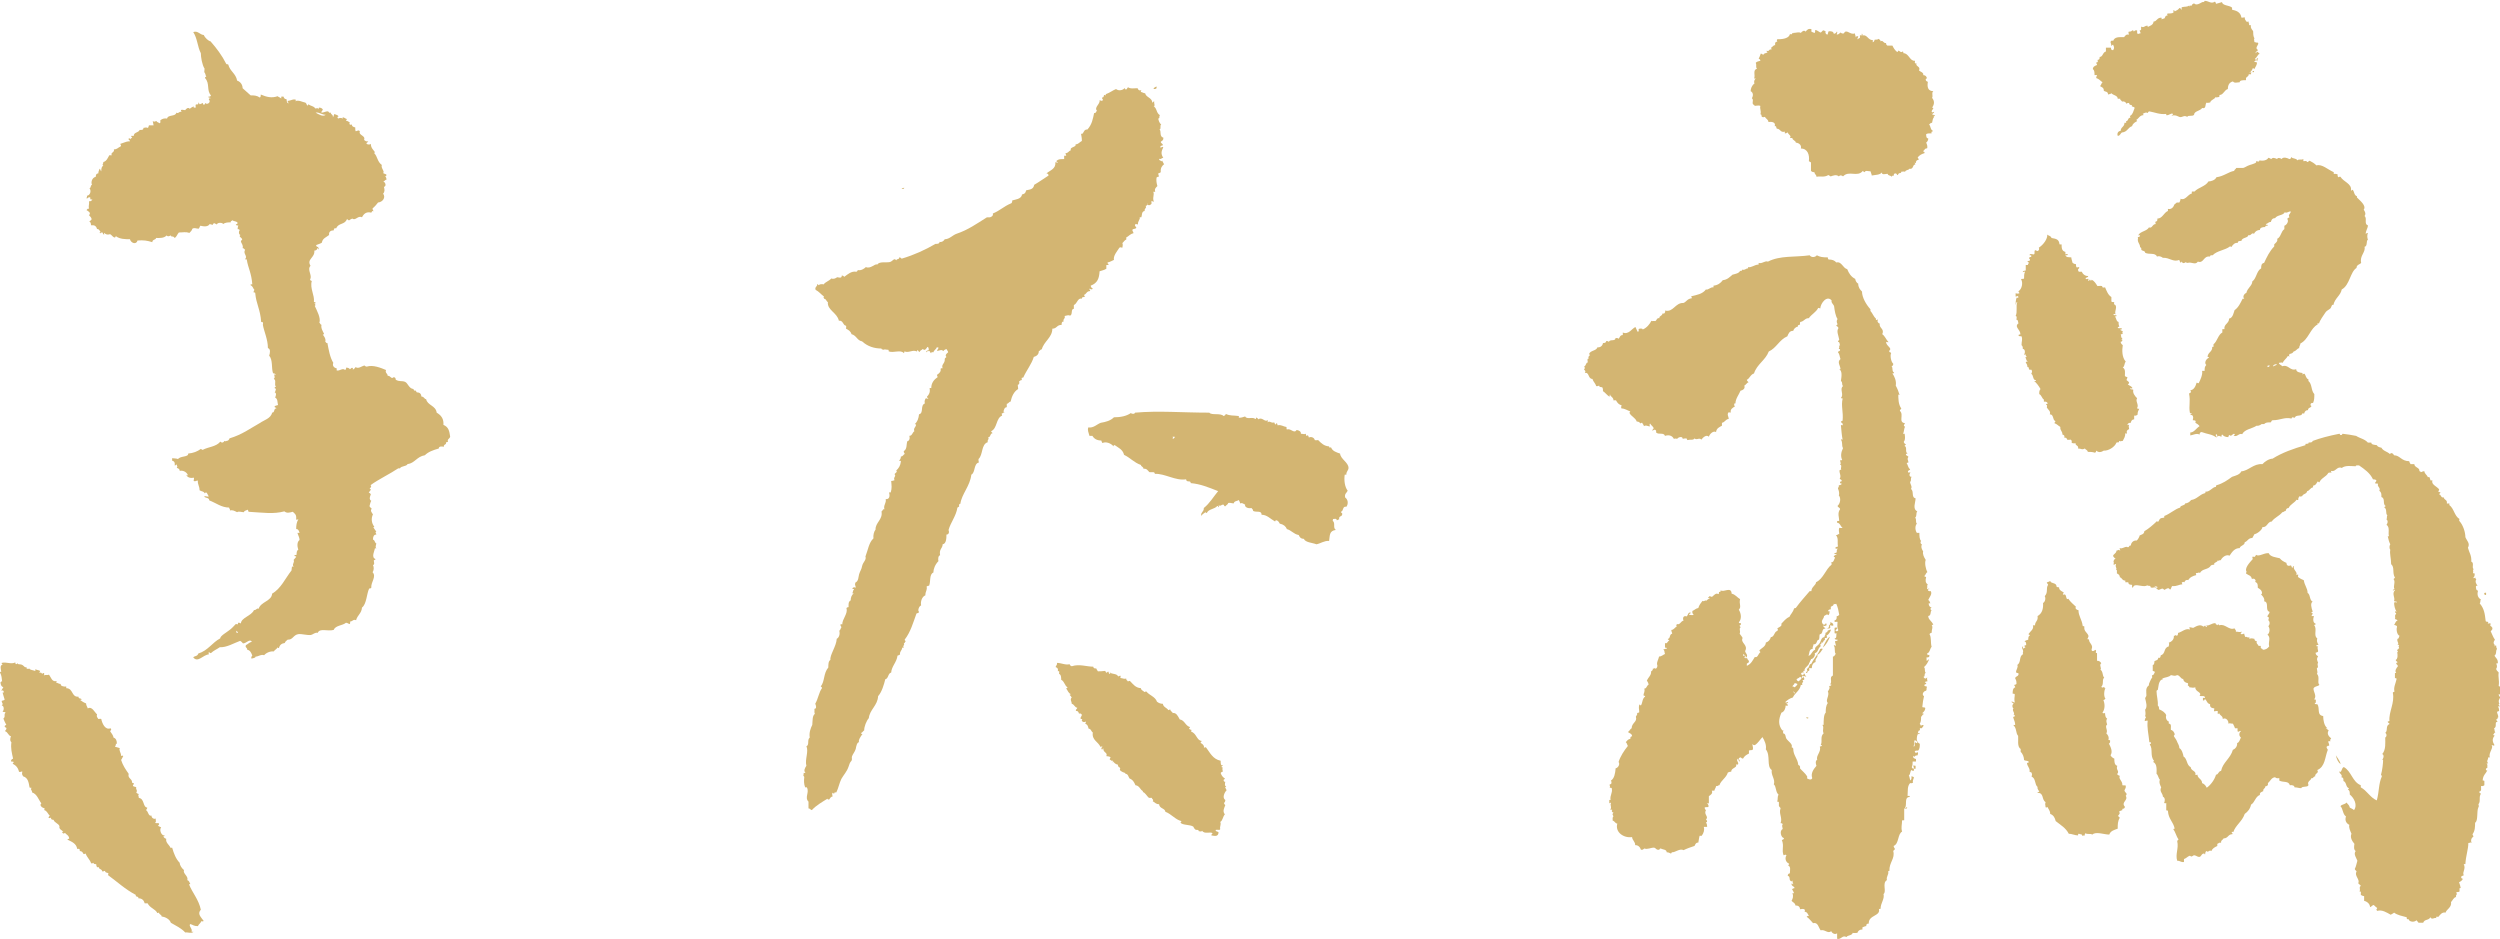
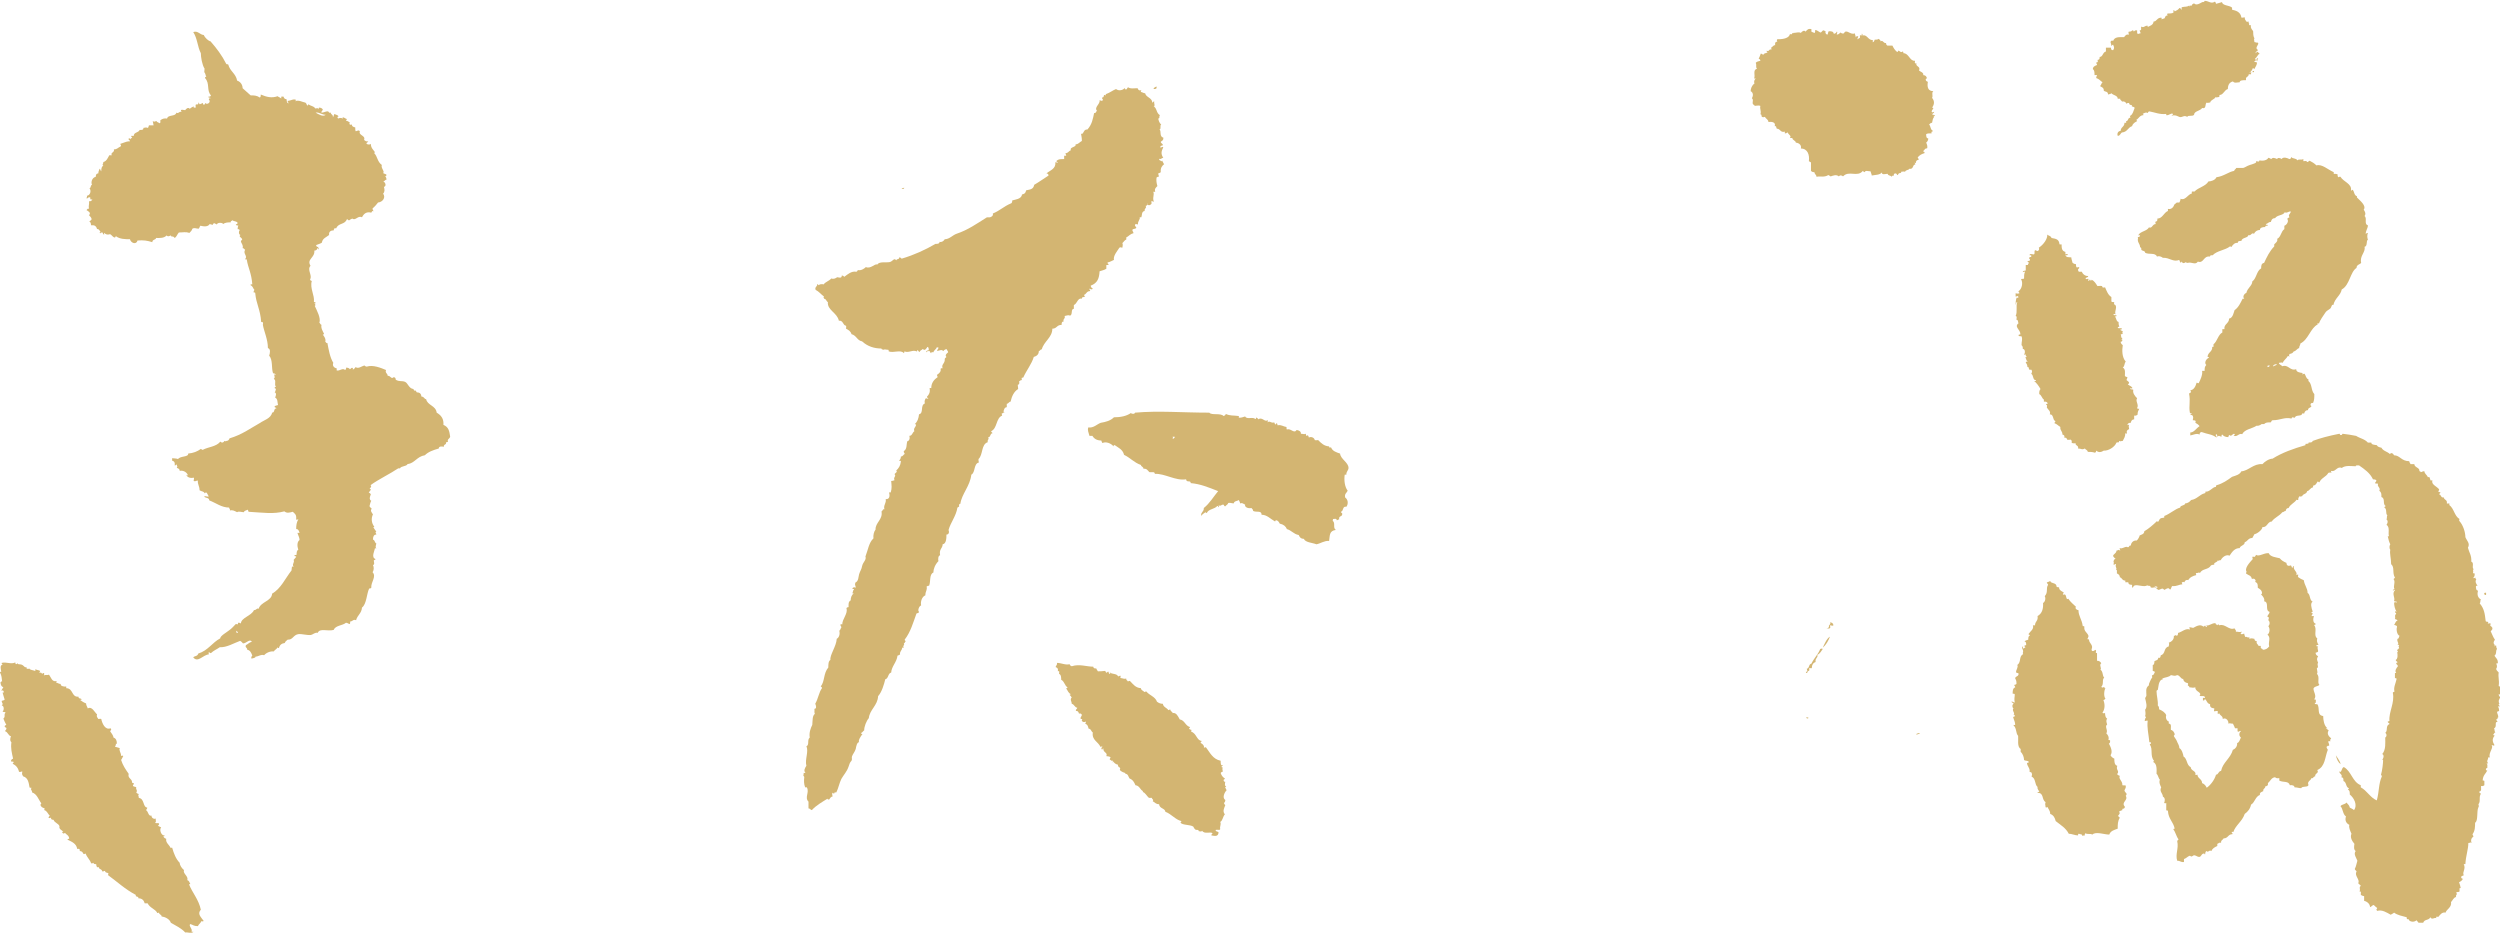
<svg xmlns="http://www.w3.org/2000/svg" id="_レイヤー_2" data-name=" レイヤー 2" viewBox="0 0 59.25 22.25">
  <defs>
    <style>
      .cls-1 {
        fill: #d3b572;
        fill-rule: evenodd;
      }
    </style>
  </defs>
  <path class="cls-1" d="M3.08,3.33s-.04,0-.03-.05c.03,0,.05,0,.04.03.01-.02.02-.04.04-.05.01-.03-.03,0-.02-.04.01,0,.03,0,.06,0,0-.09.11-.07.14-.14.06,0,.09,0,.09-.05.04,0,.05-.02.1,0,.02,0,.02-.04.03-.06h.11s-.01-.06-.02-.1c.05.03.05,0,.09,0,.01.03.05.03.07.05.03,0,.02-.04.02-.07.05-.04.1-.05.16-.04.02-.1.2-.04.22-.14.06.03.05-.03.12-.02.03,0-.02,0-.01-.04.02-.02.06,0,.1,0,.02-.03.07-.08.11-.03.02-.03.06-.04.09-.06-.01.04.02.03.05.03,0-.04-.01-.04,0-.07.03-.02.07.02.06-.05.02,0,.02.03.03.04.02,0,.05-.02.08-.03,0,.02,0,.04.02.04.03,0,.03-.02.03-.04.06.06.15-.03.09-.08,0-.03.01-.03.04-.03,0-.03-.06,0-.05-.04.03,0,.05,0,.06-.03-.11-.12-.02-.28-.14-.41,0-.02,0-.03.03-.03-.02-.03-.02-.09-.05-.11.01-.04,0-.05.01-.08-.06-.09-.09-.28-.09-.37-.08-.15-.08-.35-.18-.5.11-.04.15.06.25.07.03.07.11.14.16.15.14.16.27.33.37.53.02.03.03,0,.05.02.04.16.18.21.21.38.09.03.13.11.13.18.06.06.13.11.19.17.07,0,.15,0,.21.05.03,0,.03-.03.03-.07.14.06.26.09.4.04.02.02.06.03.08.05.03,0-.01-.02.01-.04.03,0,.03,0,.05,0,.01.03.02.06.07.06.01.04,0,.09.05.1,0-.03-.03-.02-.02-.06.07,0,.14-.06.2-.02,0,.02-.02,0-.02.03.07-.04.17.02.23.03.02,0,.04.04.05.07.03,0,.02-.02.03-.03.06.05.13.04.16.1.03,0,.08-.02.08.02.01,0,0-.02.01-.04.05,0,.07.02.09.04,0,.04-.04.04-.03.08.07,0,.16-.07.18,0,.02,0,.02,0,.04,0,0,.05.06.04.05.11.02-.02.02-.06.04-.08.02.02.07.02.09.05.01.03-.03,0-.02.04,0,0,.01,0,.01.02.05-.02.08-.02.11,0,.01,0,0-.02,0-.03.04,0,.06.03.1.04,0,.03-.02.02-.02.04.02,0,.06.02.09.04-.02.04,0,.07.05.05,0,.05.04.06.08.07,0,.03,0,.07.01.09.04,0,.06-.04.1,0-.04.1.14.1.1.2.01.03.07.05.09.04.03.02-.05.02-.03.06.03.02.08.02.1,0,0,.1.06.14.1.2,0,0-.02,0-.02.02.08.08.07.2.18.28-.03.07.08.16.03.19.02.02.06.02.08.04,0,.03-.01.03-.03.04.02.02.03.04.03.08-.04,0-.04.04-.08.04.05.01.09.11.02.13.02.07.02.12-.02.16.07.09-.01.2-.12.21-.02.03-.08.1-.13.14,0,.04.02.04.02.07-.05-.02-.02,0-.05.03-.12-.03-.18.03-.22.11-.1-.05-.15.09-.23.03-.04.02-.05.02-.07.04-.04.01-.02-.03-.06-.02-.05.13-.2.08-.25.21h-.04s-.02.02-.02.05c-.07,0-.12.03-.11.11-.06.05-.16.08-.17.18-.04.03-.1.04-.14.06.02.03.01.05.05.04,0,.03.02.03.01.06-.02,0-.01-.03-.03-.03,0,.03-.02.06-.07.06.02.17-.19.2-.09.36-.09.09.05.23-.01.32,0,.03.02.03.04.04-.05.17.07.34.05.49,0,.02.05,0,.04.04h-.03s.05.04.01.06c.05.11.15.29.11.4.02.01.02.04.05.05-.02.07.03.15.06.21,0,.01-.01.02-.03.02.03.04.08.1.06.17.02.01.02.04.05.03.03.16.06.34.14.47-.03.07.02.12.08.13v.05c.07.02.14-.07.2-.01.02-.01.02-.04.03-.06.03.01.07.01.08.04.03,0,.02-.04.07-.03,0,0,.01.02,0,.04.03-.01.05-.03.07-.06.06.05.14-.02.21-.04,0,.02.03.02.05.03.15-.05.34.03.46.08-.03.07.04.08.04.14.06-.02.08.09.14.03.03,0,.05.02.05.06.08.05.15.02.22.05s.09.16.2.17c0,.01.01.03.02.04.03-.02.04.01.06.04.08,0,.1.04.11.1.07,0,.06.06.11.06.03.15.23.15.25.32.12.07.17.16.16.29.12.05.14.14.16.28-.01.05-.08.06-.05.12-.02,0-.02.02-.05.01.02.07-.06.04-.05.11-.04-.01-.12-.02-.12.04-.14.04-.25.08-.33.16-.19.03-.24.19-.41.21-.03.06-.15.04-.18.1h-.04c-.21.14-.45.25-.66.4.04.02,0,.07-.02.08,0,0,.02.01.03.02-.01.03-.03.05-.05.07.02.02.04.02.05.05-.02.04-.05.12.01.15-.02.03-.03.08-.04.12,0,.04.04.04.05.07-.04.04,0,.09.03.13-.05.1-.03.22.03.29,0,.02-.01.02-.03.02.04.02.04.07.08.09-.04.04,0,.04,0,.08-.06,0-.08.05-.08.12.05.01.04.08.08.09-.01.06-.03.08,0,.12-.02,0-.03,0-.03-.02-.01.08-.1.23.01.27,0,.02-.02.02-.04.03,0,.06.03.08-.02.12.03.04.02.13-.01.16.1.11-.04.23-.03.37,0,.01-.03.02-.05.02-.06.12-.06.37-.17.45-.01.14-.11.18-.14.3-.07-.03-.08.03-.14.03,0,.03,0,.05-.01.06-.03,0-.05-.03-.09-.03-.08.07-.25.06-.29.17-.15.04-.33-.05-.38.07-.06-.02-.11.04-.16.05-.1.01-.21-.03-.3-.02-.12.02-.13.14-.25.13-.02.02-.06.04-.07.08-.08.01-.12.05-.14.12,0,0-.03,0-.03-.02-.02.05-.07.06-.09.1-.08-.01-.18.03-.23.09-.07-.03-.15.04-.2.03,0,.03-.05.04-.1.05-.01-.03,0-.05.02-.07-.02-.06-.05-.13-.12-.14,0-.06-.06-.05-.03-.11.06-.03.07-.06.14-.08-.05-.08-.13.04-.21.04-.02-.02-.04-.05-.07-.06-.14.05-.32.16-.48.15-.07.05-.15.08-.21.14-.02,0-.03-.01-.04-.02-.03,0-.01.02-.01.05-.14.01-.26.21-.37.07.04-.04.1-.02.12-.09.23-.07.33-.26.52-.36,0-.06.15-.14.21-.19.06-.04.1-.09.16-.15.03,0,.06.03.05-.03.04,0,.05,0,.07.02,0-.14.25-.18.31-.32.05.01.07-.06.11-.03.05-.17.31-.18.32-.36.21-.12.31-.36.46-.55,0-.04.01-.06.01-.09h.04c-.05-.06.03-.09,0-.16.02-.03.04-.04.06-.07,0-.03-.05,0-.04-.04.01,0,.03-.01.05-.01,0-.05,0-.1.04-.12-.03-.09-.03-.19.03-.23,0-.06-.03-.1-.05-.17h.05s-.02-.1-.08-.09c0-.09.01-.16.05-.23,0-.02-.03.03-.05,0,.01-.12-.03-.13-.08-.18-.08.02-.14.04-.2-.01-.26.07-.5.03-.85.01,0-.02-.01-.03-.02-.05-.03.02-.08.02-.09.06-.06,0-.12-.03-.16,0-.06-.03-.11-.06-.17-.04.01-.04-.02-.04-.02-.07-.18,0-.31-.11-.47-.17,0-.07-.09-.05-.12-.09.02-.03.08.02.11-.01-.03-.02-.03-.08-.07-.09-.01,0-.01.02-.03.02-.02-.05-.08-.04-.12-.07,0-.1-.05-.14-.04-.23-.05,0-.05.03-.1.01,0-.04.02-.06,0-.08-.06.02-.15,0-.17-.06.02-.02.02.01.04.02-.02-.08-.11-.14-.2-.12,0-.04-.03-.06-.07-.07.03-.05,0-.03,0-.08-.03,0-.02.03-.05.02.01-.05,0-.1-.06-.11v-.06c.07.01.08,0,.14.02.06-.08.25-.04.24-.13.12-.01.22-.05.3-.11.02,0,.02.03.05.02.13-.07.31-.07.41-.19.03,0,.02.02.04.02.03,0,.05-.02.06-.04.02,0,.02.02.05,0,.04,0,.06-.03.07-.06.3-.09.48-.23.73-.37.08-.06.25-.1.28-.24.07,0,.03-.1.1-.1,0-.03-.05-.01-.04-.05.02-.02.06-.02.08-.03-.02-.07,0-.14-.07-.18.02-.03.04-.11-.01-.12.02-.02.02-.05.03-.08,0-.02-.03,0-.03-.03,0-.02.02-.02.03-.02-.05-.07.02-.15-.05-.19.04-.05.01-.04.01-.11.01,0,.02.02.03.02,0-.05-.05-.03-.06-.05-.04-.11,0-.31-.09-.41.02-.06.04-.16-.03-.18,0-.2-.09-.39-.12-.55,0-.03.01-.03,0-.06,0-.01-.02,0-.04-.01-.02-.3-.12-.43-.14-.68,0-.02-.02-.02-.04-.02,0-.03.01-.04.02-.06-.04-.04-.03-.08-.09-.11-.01-.03.02-.02.04-.02-.02-.27-.1-.39-.13-.58,0-.03-.05,0-.04-.02.07-.07-.06-.13,0-.22-.02-.01-.03-.04-.06-.04.02-.06-.02-.1-.04-.15,0-.03.02-.04.03-.05,0-.05-.1-.07-.04-.11-.04-.01-.05-.08-.02-.11,0-.02-.02-.03-.05-.03.01-.02,0-.06.02-.08,0-.01-.04,0-.06-.02,0-.03.04,0,.04-.05-.02-.04-.09-.03-.12-.06-.01.02-.05.01-.04.05-.06,0-.13,0-.18.04-.02-.04-.14-.04-.15.01-.02-.01-.04-.02-.06-.03-.03,0-.03.03-.04.04-.02-.01-.05-.01-.07-.02-.04.07-.14.06-.22.04-.02.02-.02.05-.04.07-.07,0-.09-.03-.15,0-.01.04-.04.07-.07.1-.09-.03-.15-.01-.25-.01-.04.04-.05.1-.1.13-.05-.07-.07,0-.09-.06-.03.01-.07.04-.1,0-.07.07-.16.06-.25.06-.01.05-.09.03-.09.1-.13-.04-.2-.05-.35-.04-.03.11-.16.06-.18-.03-.1,0-.24,0-.33-.07-.02,0-.01.03-.03.03-.05-.01-.07-.06-.11-.08-.06.02-.1.01-.14-.03-.01,0,0,.02,0,.04-.03,0-.03-.03-.04-.05-.03,0-.05,0-.05.02-.04-.01,0-.03,0-.05-.03-.01-.03-.06-.08-.05-.02-.08-.07-.1-.14-.09-.01-.02,0-.08-.04-.08,0-.03.04-.03.05-.06,0-.05-.04-.07-.06-.1.06-.06-.03-.1-.06-.12.02-.02.03-.05.06-.03-.02-.07.01-.1,0-.18.04,0,.06,0,.08-.05-.03.02-.06.01-.05-.04-.06-.02-.06.04-.09.02,0-.02.02-.03.01-.06.08-.01.11-.12.06-.18.04,0,.02-.07.06-.08-.03-.06,0-.17.09-.19,0-.02,0-.08.06-.08,0-.05.02-.07.03-.11.02,0,.02.05.04.06,0-.03,0-.12.05-.13-.04-.03,0-.04,0-.09.08-.02.11-.11.14-.16.04,0,.03,0,.06,0-.04-.07.07-.06.05-.14.08,0,.09-.04.16-.07.02-.04,0-.02-.01-.06.07-.02.15-.06.2-.06h.03ZM5.62,15s.02,0,.02-.02c-.02,0-.02-.03-.04-.03,0,.03,0,.05.02.05ZM7.72,2.72c-.1,0-.16-.07-.24-.05.06.03.17.11.24.05Z" />
  <path class="cls-1" d="M2.73,17.7s.08.02.11.03c-.03.05.03.11.03.18,0,.02.04-.02.05.01-.02.03-.03.07-.05.09.04.13.11.23.18.33-.03.11.08.11.08.2,0,.02.02.02.04.02.01.04-.02.03-.02.06.01.03.06.02.08.04-.02.05.04.07,0,.12.01.02.03.03.06.04-.03.04,0,.03,0,.09.14.02.09.22.2.23,0,.03-.02.04-.03.06.06.03.05.15.13.13,0,.06.06.09.11.07-.03.04.02.06-.02.09,0,.04.07,0,.09.03,0,.03-.01.04-.03.05.03.01.05.03.08.04-.05.05,0,.19.07.19.03,0,0,.03-.02.02.01.03.04.05.07.06-.02.09.07.14.1.21,0,.01.02,0,.04,0,.04.14.09.27.18.36,0,.06.05.13.1.17-.03.09.11.14.08.24.04.01.05.05.07.09,0,.01-.02,0-.03.01.08.2.23.36.28.6-.09.1,0,.17.07.27-.02,0-.04.02-.06,0-.01.05-.06.07-.08.12-.1,0-.11-.03-.18-.05-.05.04.06.12.03.17,0,.03.05,0,.04.02-.05.04-.13,0-.19.01-.09-.1-.22-.16-.34-.23-.03-.09-.14-.14-.22-.15,0-.05-.06-.04-.06-.09-.02,0-.02.01-.04.01-.05-.1-.18-.12-.23-.23h-.07c-.02-.07-.06-.12-.15-.12.01-.06-.08-.02-.06-.08-.25-.13-.44-.31-.66-.47,0-.02.01-.02.01-.03,0-.04-.08-.01-.08-.07-.03,0-.03.02-.07.01,0-.06-.08-.04-.08-.1-.02,0-.04,0-.04.01,0-.02-.02-.03-.02-.08-.03,0-.07,0-.06-.03-.02,0-.03.02-.06.01-.03-.09-.1-.14-.13-.23-.03,0-.02.02-.05.01-.02-.04-.04-.07-.09-.07.01-.05-.02-.06-.06-.05-.02-.13-.13-.17-.23-.22,0-.02.02-.02.04-.02,0-.08-.07-.1-.1-.14-.04.03-.05.01-.07-.02,0-.01.02,0,.03-.01-.04-.04-.11-.06-.09-.13-.03-.07-.12-.08-.14-.15-.01,0-.07,0-.06-.05-.03,0-.04.02-.06,0,0-.02.02-.03.03-.05-.05-.04-.06-.11-.13-.13,0-.02,0-.03.01-.04-.05-.01-.14-.07-.08-.12-.07-.09-.1-.22-.22-.26.01-.04-.06-.09-.01-.1,0-.02-.04,0-.05-.02-.02-.12-.04-.23-.15-.26-.02-.03-.04-.06-.02-.11-.02-.02-.04.02-.08,0-.02-.09-.07-.15-.15-.19,0-.02.03-.01.02-.04,0-.02-.05,0-.06-.02,0-.03.02-.05.05-.06-.03-.14-.06-.24-.04-.39-.04-.03-.03-.1-.01-.14-.07-.02-.07-.1-.14-.12,0-.03.04-.03.03-.08-.01-.01-.03-.01-.04-.03,0-.03.02-.03.04-.04-.03-.05-.05-.1-.07-.15.06-.05,0-.09.05-.14-.01-.03-.04,0-.07-.03.04-.02.04-.14-.02-.14.05-.05,0-.05,0-.11.02-.01.06-.01.07-.03-.02-.05-.03-.11-.05-.17.01.01.02,0,.03,0,0-.03-.01-.03-.02-.05,0,0-.02.01-.04.01.02-.03.03-.06.05-.08-.06-.03-.06-.06-.07-.12.02,0,.01-.03.04-.02-.01-.08-.01-.14-.05-.21,0-.02.01-.02.03-.02-.01-.06-.04-.15.03-.17,0-.02-.03-.01-.02-.04.11-.03.22.04.32-.01.01,0,0,.04.02.04.03,0,.02-.02.03-.03,0,.05.07.02.12.05.04.02.05.07.11.05-.05.03.04.06.05.03.02.04.09.04.14.06.02,0,0-.02.01-.04.03.02.08.02.11.04,0,.03-.02.02-.02.04.03,0,.07,0,.06.03.02,0,.02-.02.05-.02.02.02,0,.04,0,.06.04-.03.07,0,.12-.02.05.06.07.18.18.15,0,.02,0,.03-.01.04.04,0,.06.03.11.03-.02.05.09.07.13.06v.04c.17,0,.12.22.29.2,0,.06.05.03.07.06,0,.04-.01,0-.03.02.03.02.08.06.14.08,0,.05.03.08.04.12.1-.06.16.09.22.14-.02.06.01.07.03.11.04,0,.04-.01.07,0,.02.1.09.27.22.22.03.03.01.04-.01.07.03.04.08.11.08.15.06.02.08.07.08.15-.05-.02,0,.02-.04.05v.02Z" />
  <path class="cls-1" d="M21.37,4.47s.04-.02.06-.02c0,.03-.05.04-.06.02Z" />
  <path class="cls-1" d="M26.37,18.07s-.03-.03,0-.03c-.03-.01-.05-.03-.07-.04,0-.03.02-.03.02-.05-.03-.03-.06-.02-.1-.03.04-.09-.08-.08-.07-.18-.03-.01,0,.03-.04.02-.02-.04,0-.04.02-.06-.02-.02-.03,0-.05,0-.05-.12-.21-.16-.18-.34-.04-.02-.04-.09-.1-.09-.02-.07-.02-.09-.08-.12,0-.02.03-.03.01-.05-.05.04-.12-.02-.08-.05,0-.02-.04,0-.04-.02-.01-.05.07-.08,0-.12h-.04s-.01-.07-.07-.06c-.01-.05.03-.04.03-.08-.05.01-.07-.08-.13-.09,0-.06-.05-.1,0-.15-.01-.02-.03-.04-.05-.06,0,0,.02-.02.03-.02-.06-.02-.07-.08-.11-.13,0-.02.03-.01.03-.03-.07-.04-.07-.14-.15-.18,0-.05,0-.12-.05-.14,0-.03.02-.08-.03-.06.01-.06,0-.08-.05-.1,0-.04.04-.04.03-.1.1,0,.21.06.3.03,0,.03.03.04.05.05.18-.06.35.01.51.01,0,.03.03.05.07.04.01.03.03.05.04.07.05,0,.1,0,.17-.01,0,.02.03.01.02.04.04.01.03-.03.06-.02.01.01,0,.05.03.05s0-.03,0-.04c.05.06.16.02.2.1.03,0,.04-.03.06-.01,0,.03-.02.02,0,.05.04,0,.08.03.13.01,0,.05.03.04.04.07.02,0,.02-.02.05-.01.08.08.13.16.26.17,0,.05.06.06.08.09.03,0,.03-.02.05-.01.07.09.21.12.25.24.04.03.08.05.14.05.01.08.09.09.13.15.02,0,.02-.02.05-.01,0,.05.05.04.05.08.09-.02.13.08.17.15.12.02.13.15.24.18,0,.02,0,.03-.02.03,0,.03.04.03.06.04,0,0-.01.02-.01.04.13.04.13.21.25.22,0,.03-.04.01-.02.05.04.02.09.07.07.1.02.02.02,0,.05,0,.1.13.16.28.35.32,0,.06,0,.13.05.1,0,.03-.02.02-.03.04,0,.01.01.02.03.02-.02.04,0,.06,0,.1-.03,0-.04.02-.05.03.02.06.05.1.1.13,0,.03-.03.01-.03.04s.02.04.04.04c-.01.03-.02.1.02.11,0,.01-.01.02-.03.02.02.02.03.04.04.07-.05.05-.11.18-.03.23,0,.03-.01.05-.03.07,0,.03.02.04.03.05-.03.08-.07.15-.01.22-.05.05-.05.15-.11.18.03.06-.02.11,0,.17t-.02.02s-.06-.01-.09,0c0,.05.06.03.07.06-.01.11-.1.08-.17.07,0-.03.02-.04.03-.05-.05-.05-.19.03-.25-.06-.02.03-.04.01-.08.01,0-.05-.06-.02-.08-.04-.03-.02-.04-.06-.05-.07-.08-.05-.25-.03-.3-.09,0-.03.02-.02.02-.04-.14-.03-.24-.17-.38-.22-.01-.09-.14-.07-.15-.18-.08,0-.09-.04-.15-.07.03-.05-.02-.04-.02-.08h-.07c-.05-.04-.09-.13-.15-.14,0,0,.01-.01.01-.02-.07-.03-.08-.13-.18-.14-.03-.07-.06-.13-.14-.16-.03-.04-.03-.11-.1-.11v-.02s-.12-.03-.13-.08c0-.02.02-.02,0-.05-.03,0-.04-.03-.05-.07-.04,0-.09-.04-.13-.1-.01,0,0,.02,0,.03v.02Z" />
  <path class="cls-1" d="M27.21,4.82s-.02.06-.06.06c.04.05-.04.06-.02.12-.08.01-.06.1-.08.15h-.04c.02.05-.05.09-.04.17-.02,0-.04-.02-.07,0-.01.05.03.05.03.08-.02.03-.07.02-.09.04-.01.05.03.05.02.09-.07.01-.11.07-.17.1,0,.03.01.02,0,.05-.04.01-.06.06-.09.08.02.04,0,.09,0,.11-.03,0-.04-.02-.07,0-.05.08-.15.19-.13.29-.05.02-.09.05-.15.06-.01.04.03.02.02.06h-.05v.09c-.07.04-.08.03-.16.06-.01.17-.05.28-.21.34,0,.04.03.06.05.07-.02.03-.06.02-.07,0-.04.02.03.04,0,.06-.08,0-.08.07-.14.09.01,0,0,.04.03.03-.03.04-.08,0-.08.06-.1-.03-.11.12-.19.15v.09c-.08,0-.02.14-.09.16-.05-.02-.07,0-.13.01.03.06-.05.07-.02.13-.05,0-.05.04-.05.08-.12,0-.11.09-.22.09,0,.21-.2.3-.25.49-.04,0-.04.04-.07.04,0,.08-.05.12-.12.14-.05.17-.17.31-.25.49-.02,0-.03,0-.04.01,0,.02.02.02,0,.05-.04,0-.04.03-.06.03.02.04,0,.08-.03.08,0,.04.01.06.01.1-.1.06-.15.17-.18.3-.04,0-.05.05-.09.05v.08c-.07.01-.06.07-.08.1,0,0,.02.02.03.02-.03,0-.04.03-.07.03,0,.03.01.03.01.05-.15.06-.11.3-.26.37,0,.03.03.02.03.05-.06,0-.04.1-.1.09.03.06-.03.06-.01.12-.16.05-.11.3-.22.4,0,.04,0,.06.01.08-.13.03-.08.24-.18.29-.03.27-.23.46-.26.69-.04,0-.03.04-.03.07-.02,0-.03.02-.04.02-.03.2-.16.35-.21.53.02.05.01.11-.05.11,0,.07,0,.22-.09.23,0,.1-.09.11-.06.26-.05.01-.05.1-.04.14-.08.08-.12.19-.12.27-.1.04-.06.21-.1.31-.02,0-.04.01-.06.02.02.09-.03.11-.03.21-.08.03-.12.15-.1.24-.05.01-.09.13-.05.15,0,.03-.04.03-.06.04-.08.22-.14.44-.28.62,0,.03.03.02.02.05-.03,0,0,.04-.04.03.03.06-.04.06,0,.11h-.04c0,.07-.06.08-.05.16-.02.02-.04.02-.06.03-.02.16-.14.25-.15.4-.08.02-.06.14-.14.16-.03.12-.08.3-.17.4-.01.22-.2.32-.22.52-.06.07-.11.2-.11.29-.03.02-.04.05-.07.06,0,.02,0,.03.03.03-.04.04-.11.16-.08.19-.05,0-.07.1-.08.16-.02.07-.07.12-.09.18-.01.03.01.07-.01.1-.04.04-.05.08-.07.14-.04.12-.12.2-.17.29-.05.1-.07.22-.12.32-.04,0-.05,0-.05.03-.03,0-.02-.02-.04-.02-.02.03,0,.05,0,.09-.04,0-.06.04-.08.07-.02,0-.04,0-.04-.02-.13.08-.27.16-.37.27-.03,0-.04-.04-.08-.04v-.16c-.1-.1.03-.22-.04-.34h-.04c-.03-.08-.03-.16-.02-.24,0-.03-.03-.02-.02-.05,0-.03.02-.02,0-.05h.05c-.05-.05-.02-.11.02-.17-.04-.15.06-.34,0-.46.08-.04.01-.15.08-.21-.02-.11.02-.22.06-.3.01-.12,0-.21.06-.26-.02-.05,0-.08-.01-.12.06,0,.04-.08.02-.12.07-.12.09-.28.16-.37,0-.03-.02-.03-.03-.04.1-.12.06-.31.18-.45,0-.07,0-.15.05-.18-.02-.11.14-.32.15-.5.06-.03.08-.12.06-.19.03-.02.03-.06.05-.08,0-.03-.03-.03-.02-.07.02-.02.01,0,.04,0,0-.13.14-.26.1-.38,0-.02.03-.03.05-.03,0-.06-.01-.13.05-.16,0-.06.02-.13.07-.16,0-.01-.02,0-.03-.01.02-.04.01-.07.04-.09,0-.02-.04,0-.04-.02.01-.03.05-.04.08-.02,0-.06-.03-.05-.01-.12.08-.04.07-.13.09-.2s.06-.12.07-.19c.02-.1.11-.15.08-.23.06-.15.08-.33.19-.43-.01-.07.01-.16.05-.21-.01-.16.18-.24.14-.43.03,0,.02-.06.07-.05-.03-.1.05-.14.03-.24.1.01.1-.09.08-.16h.04c.03-.11.02-.15.01-.27.03,0,.06-.01.08-.02-.04-.07.05-.09,0-.14.01-.03.08-.05.04-.09.06-.05.1-.12.11-.21,0-.04-.03,0-.04-.02.02-.03.04-.05.04-.1.05,0,.06-.05.09-.06,0-.03-.03-.03-.02-.07.08-.04.06-.17.08-.23.05-.01.07-.07.05-.13.07,0,.07-.08.12-.11-.03-.07.03-.09.04-.15,0-.01-.02-.02-.03-.02.06-.05.09-.13.1-.23.12-.03.02-.21.14-.26-.02-.04,0-.09.02-.12.04,0,.04.02.06,0,0-.02-.04,0-.03-.04.05-.05.08-.11.06-.2,0,0,.02-.01.04,0,0-.12.06-.2.15-.26,0-.03-.02-.03-.01-.06.05-.03.1-.08.08-.14.01-.01.03-.02.05-.01-.04-.1.06-.11.05-.22,0-.03.03-.03.04-.05-.04-.04,0-.08.04-.11,0-.03-.03-.05-.04-.08-.03.02-.06.02-.07.05-.05-.04-.07-.02-.15,0,0-.04.02-.04.03-.07,0-.04-.03,0-.04-.02-.01.05-.06.06-.08.12-.03,0-.05-.02-.05.02-.03,0-.02-.05-.05-.05-.04,0-.06.01-.07.03-.02-.02.03-.05.06-.05,0-.04,0-.07-.03-.08-.02.03-.06.11-.11.05-.02.03-.07.03-.07.07-.04,0-.03-.04-.06-.04-.01,0,0,.02-.01.03-.1-.05-.19.04-.29,0-.02,0,0,.03-.02.04-.07-.09-.25,0-.35-.04-.02,0,0-.04-.02-.04-.06,0-.08-.02-.11,0-.01-.01-.05,0-.05-.03-.17,0-.33-.05-.46-.17-.12-.02-.13-.14-.25-.17-.02-.07-.07-.1-.13-.13,0-.04.01-.04,0-.07-.08-.01-.06-.13-.17-.12-.04-.19-.28-.25-.26-.44-.04-.02-.04-.08-.09-.08,0-.02-.03-.04,0-.05-.07-.05-.12-.12-.2-.16-.03-.07.04-.07.04-.14.01,0,.02.02.03.03.03-.03.08-.03.12-.02.04-.06.13-.08.18-.14.05.02.1,0,.14-.03.03,0,.11.04.11-.04.04,0,.04.02.06.03.08-.06.17-.14.28-.12.03,0,.03-.03.04-.04.07.02.15-.03.19-.07.12.05.21-.09.27-.06.05-.08.21-.04.3-.06.07-.02.1-.11.15-.04.02-.05.07-.01.07-.07.04,0,.04.02.06.03.3-.09.56-.21.8-.35.05,0,.09,0,.1-.05.04.02.1-.02.12-.06.11,0,.19-.1.28-.13.27-.09.48-.24.72-.39h.07s.09-.02.07-.09c.17-.07.26-.17.43-.24.02,0,.03-.04.03-.07.06-.02.22-.03.23-.14.07-.02.08-.03.1-.1.07-.02.17-.01.19-.13.12-.07.23-.15.34-.22,0-.03-.02-.05-.05-.05.08-.07.23-.11.21-.26.02-.02.04.02.06,0,0-.02-.04,0-.03-.04.05-.04.08-.04.18-.04v-.08s.03,0,.05,0t-.02-.06c.07,0,.07-.05.13-.07-.04-.08.14-.07.11-.14.07,0,.09-.05.15-.08,0-.07-.01-.11-.02-.17.02,0,.02,0,.03,0,.04-.03.04-.11.12-.1.11-.12.13-.25.16-.39.06,0,.04-.05.07-.05-.08-.09.08-.16.06-.26.03.02.06.03.08,0,0-.02-.03-.03-.02-.06.05,0,.03-.04.05-.06.02,0,.03,0,.03.02.01,0,0-.03.01-.04.09-.03.16-.09.24-.12.06.05.16.03.2-.02.02,0,.01.03.03.03.04,0,.03-.05.06-.05.06.04.11.02.22.02.01.04.05.07.09.04,0,.02-.02.02-.01.05.03,0,.06.03.1.03.02.1.16.1.17.22.03,0,.01-.04.05-.02-.02.02.01.06,0,.1-.01.03-.04,0-.04,0,.11.04.07.16.17.22-.03.03.01.07-.04.08.01.05.03.11.07.14-.04.03.01.1-.04.12.05.03-.01.17.09.19.01.07-.04.08-.06.1,0,.04.05.04.05.08-.02.02-.06,0-.06.05.02.03.03-.03.07,0-.05.1-.06.16,0,.25-.04,0-.06.05-.1.02,0,.06.06.04.07.07.01,0,0-.02,0-.03.02.02.02.06.05.09-.05.04-.09.09-.08.19-.02.02-.04.02-.06.03,0,.04.02.04.01.08-.01,0-.04,0-.05.02-.01.07,0,.13.02.2-.03.03-.08.07-.05.13-.02,0-.02.02-.05,0,.04.07-.03.16.02.24-.02,0-.04-.01-.06-.02v.07s-.05.06-.09.02v-.03ZM27.41,2.05s-.07.02-.07.06c.05,0,.08,0,.07-.06Z" />
  <path class="cls-1" d="M25.79,10.13c.13.02.21-.08.3-.11.12-.02.23-.05.31-.13.16,0,.3-.03.4-.1.02.02.09.03.1-.01.56-.05,1.12,0,1.76,0,.06.07.26,0,.34.08.02-.01.05-.02.05-.05.11.05.17.03.31.05v.04c.07,0,.08-.01.15-.03.04.08.18,0,.24.06.02,0,.02-.02.02-.04.01.02.05.02.05.05.09-.07.15.07.22.02.02,0,0,.04,0,.05.06-.05.08.03.16,0,0,.02.02.03.02.05.02,0,.03-.02.03-.03.03,0,.02.04.03.05.09-.02.13.03.21.04,0,.03,0,.05.01.06.09-.04.17.11.23.01.06.01.11.04.1.09.05,0,.08.02.12,0,0,.02,0,.04.01.05.04-.03.05,0,.06.04.05-.03.13,0,.14.06.04.01.04,0,.08,0,.08.08.14.14.26.15,0,.05.03.01.05.03.03.08.12.11.21.14.01.13.2.21.2.34,0,.06-.06.09-.05.16h-.04c-.02.13,0,.29.07.38-.02.05-.08.07-.06.16.07.05.08.15.03.22-.1-.02-.06.1-.13.12,0,.03.04.02.03.06,0,.06-.09.03-.07.12-.03,0-.03.02-.06.02,0-.05-.05-.03-.08-.03-.02,0,0,.04-.02.04.08.05,0,.17.08.22-.16.02-.14.13-.16.26-.11-.01-.2.06-.3.08-.1-.04-.26-.04-.3-.13-.07,0-.1-.04-.12-.09-.12-.02-.17-.11-.28-.14-.03-.07-.08-.11-.17-.13-.02-.04-.04-.07-.08-.08-.03,0-.02.02-.03.03-.11-.06-.19-.16-.32-.16,0-.11-.12-.05-.2-.09,0-.04-.03-.05-.04-.07-.09.02-.17-.03-.15-.08-.05-.02-.06-.05-.12-.03,0-.03-.02-.05-.03-.08-.04.03-.11.02-.12.08-.05,0-.08-.02-.13-.01-.01.04-.05.05-.07.08-.04,0-.02-.04-.05-.04-.05,0-.05.04-.1.02-.03,0,.01.02,0,.04-.02,0-.02-.03-.04-.03-.06.08-.21.07-.25.17,0-.01-.04,0-.03-.03-.02.04-.09.05-.09.1-.05-.07.06-.1.05-.19.14-.11.23-.27.34-.4-.23-.09-.42-.17-.65-.19,0-.08-.1,0-.11-.09-.25.04-.5-.14-.74-.13-.01-.06-.05-.03-.13-.04-.04-.04-.06-.09-.14-.08,0-.05-.06-.05-.06-.09-.17-.06-.25-.17-.4-.24-.03-.13-.14-.17-.22-.23-.02,0-.03,0-.03.03-.06-.08-.19-.12-.26-.08-.02-.02-.02-.04-.03-.06-.1,0-.17-.04-.21-.11h-.07c-.02-.07-.05-.14-.03-.19h0ZM27.8,10.4s.05-.02.04-.05h-.05s.02.02,0,.05h.01Z" />
  <path class="cls-1" d="M42.81,17s.04,0,.05.01c0,.03-.06.02-.05-.01Z" />
  <path class="cls-1" d="M43.2,15.35c.03-.07.1-.23.17-.26-.04.1-.09.19-.17.26Z" />
  <path class="cls-1" d="M43.3,14.9s.03-.02.05-.04c-.03-.05.06-.06.02-.11.04,0,.08.02.08.07,0,.02-.05,0-.08,0,0,.04.02.03,0,.07-.03,0-.06.02-.08,0h0Z" />
-   <path class="cls-1" d="M45.15,19.17s.02-.04.05-.04c0,.03-.02.04-.05.04Z" />
  <path class="cls-1" d="M45.41,17.4s.08-.05.09-.01c-.04,0-.06.03-.09.01Z" />
  <path class="cls-1" d="M53.38,1.7s.02-.02.04-.02v.03h-.04Z" />
  <path class="cls-1" d="M53.52,1.39s-.03.02-.02.06c-.04,0-.02-.1.02-.06Z" />
  <path class="cls-1" d="M55.36,17.9c.04.07.11.15.11.21-.06-.05-.09-.12-.11-.21Z" />
-   <path class="cls-1" d="M38.83,7.86s.02-.05,0-.06c.03-.02.11-.02.1.01.1-.04.17-.13.21-.21,0,.02.06,0,.09.01.04-.02.03-.08.1-.07-.02-.05.07-.05.07-.11h.04s.04-.03.02-.07c.2.05.24-.19.44-.18.07-.03.09-.1.19-.11.03-.02-.03-.03,0-.05.12-.03.26-.05.34-.16.06.02.1-.06.18-.05,0,0,0-.02,0-.04.1-.01.17-.06.22-.13.11-.01.17-.08.23-.13.07-.02.15-.03.18-.09.03,0,.05,0,.05-.03.07.02.08-.03.14-.03,0-.01,0-.03,0-.03.08.02.15-.06.25-.06,0,0,0-.02,0-.04.08.03.15-.06.22-.03.29-.15.64-.1.99-.15.03.05.12.06.17,0,.07.04.14.05.26.05,0,.01,0,.04.02.05.08,0,.14.02.18.07.13-.03.15.13.26.16.04.1.09.18.19.23,0,.03.03.1.07.11,0,.09.04.14.09.19,0,.14.1.31.2.42v.04c.05.05.07.13.13.18,0,.01,0,.03,0,.03,0,.02.04-.02.05,0-.03.03,0,.08.04.09-.02.11.12.12.06.25.07.05.09.13.15.19-.02,0-.05,0-.06-.01,0,.08.09.12.1.17,0,.04-.04.03-.02.07,0,.01.04.01.04.03-.03.06,0,.21.05.25,0,.02,0,.05-.04.06.04.03,0,.12.06.15,0,.02-.02.02-.04.02.05.07.1.18.08.29.04.07.07.15.09.22-.03,0-.03-.01-.03-.04,0,.13,0,.26.07.36,0,.03-.04.02-.03.06.1.09-.05.27.12.29-.02.03-.05.07,0,.08-.03.06-.02.13-.05.17h.04s.03.14-.02.19c0,.02.02.05.05.06,0,.02-.03.02-.03.04.07.03,0,.14.07.18-.02,0-.03,0-.04.02,0,.03.05.03.06.06-.04.05,0,.08,0,.13,0,.01-.04,0-.04.02.03.04.03.11.08.14,0,.03-.06.02-.05.07,0,.02.04,0,.06.01-.04.04-.03.11.03.1-.04.03,0,.1-.04.12,0,.06.06.11.02.17.08.05,0,.2.11.22,0,.1-.08.25.04.31-.04.05,0,.1-.05.15.04.04,0,.1.04.14-.05.06-.04.16,0,.22h.06c0,.07,0,.15.04.19-.02.03-.02.07.02.08-.03.07,0,.12.03.17-.02.06.02.14.06.2-.03.07,0,.22.04.29-.04.02-.04.07-.07.09,0,.03.03.01.04.03-.02.07-.02.14.04.17-.03.03,0,.06-.02.1,0,.02.04,0,.05,0,.02.03-.03,0-.03.03,0,.02.03.04.07.03.04.07-.03.14-.06.21.04.03.03.04.05.08h-.04c0,.06.03.09.07.1-.04.02-.03.05,0,.07-.04.02,0,.12-.08.13,0,.09.09.12.12.21h-.04c.04.06,0,.1,0,.19-.02,0-.04.01-.05.03.05.08.02.2.05.3-.04.04-.04.14-.11.16,0,.03.03.02.02.05,0,0,0-.02.03-.02.02.03,0,.07-.06.06,0,.04,0,.05,0,.08.04,0,.02-.03.06-.03-.03.07-.06.13-.12.18.04.05,0,.08.04.14-.05.02,0,.08-.05.09,0,.02.02.03.03.04.04.01.03-.02.06-.02-.02.02,0,.05,0,.09-.03,0-.04,0-.06.02,0,.02.04,0,.03.04,0,.01-.05,0-.04.04,0,.02.05.01.06.03-.02.04,0,.06-.02.09-.07.01-.11.1-.05.13-.02.1-.03.13-.04.25,0,.03.04,0,.07.03,0,.05-.03.09-.07.12,0,.02.04,0,.03.03-.03,0-.03.04-.06.06,0,.06,0,.12-.03.16,0,.03.03.02.02.05.03,0,.03-.03.07-.01,0,.03-.03.04-.04.07h-.05s.02.06-.03.06c-.03.12-.09.25.03.31,0,.06,0,.12-.04.16-.04,0-.05,0-.08.01,0,.02.02.03.02.05.03,0,.02-.03.05-.02.02.03,0,.04,0,.07-.03.01-.07,0-.07.04,0,0-.02-.01-.02-.03,0,0,0,.02-.02.02,0,.04.04.05.07.06v.06h-.08c0,.06,0,.08-.02.13,0,.02.02.03.03.04.03,0,.02-.05,0-.07.02-.01.03,0,.06,0v.07h-.05s.03.03,0,.05c-.02,0-.03,0-.04-.02-.05.02-.02.09-.07.13.02.03.02.09.04.12.02-.03.03-.05.02-.1.02,0,.04.01.06.02,0,.04-.04.08-.02.13-.02.01-.04.02-.07.01-.07.08-.05.17-.06.3,0,.02.06-.02.05.03-.15,0-.04.22-.13.28,0,.11,0,.16,0,.27-.03,0-.03.01-.05,0,0,.11-.03.17,0,.27-.11.06-.07.29-.2.34,0,.03.02.05.03.07,0,.02-.03.03-.04.05.05.18-.1.27-.09.47,0,0-.03,0-.03.02.02.07-.05.11-.03.2-.12.07,0,.27-.08.33.03.12-.07.21-.07.35-.02,0-.02.01-.04,0,.05.18-.25.14-.24.35-.04,0-.06.01-.06.06-.03,0-.06.02-.09.03v.05c-.07,0-.1.03-.12.08-.04,0-.07.01-.11,0-.02.07-.12.05-.15.1-.09-.06-.13.07-.22.04,0-.05,0-.08,0-.13-.05.04-.12,0-.14-.05-.08.07-.15-.05-.25-.02-.05-.06-.06-.2-.18-.17-.05-.05-.09-.11-.15-.15,0-.02.03-.02.05-.02-.02-.04-.04-.1-.1-.1.03-.08-.05-.07-.11-.06,0-.06-.04-.09-.11-.09,0-.06-.06-.07-.09-.11.03-.05.05-.11.02-.18h.04s-.03-.07-.05-.1c.02,0,.03-.02.06-.02,0-.05-.08-.04-.07-.11,0,0,.04,0,.03.03.03-.04-.03-.06,0-.09,0-.03-.02.03-.05,0-.05-.03,0-.11-.07-.12,0-.04.02-.06.05-.06,0-.08.03-.15-.04-.19,0-.03.03,0,.02-.04-.09-.04-.1-.14-.06-.2-.03-.03-.04,0-.07,0-.05-.14.02-.21-.04-.36.02-.01.05-.01.05-.05-.06.01-.12-.17-.03-.21,0-.04-.03-.08,0-.11,0-.02-.02-.03-.05-.03.05-.13-.05-.23,0-.35,0-.02-.03-.03-.04-.06,0-.03,0-.05,0-.08,0-.02-.02-.02-.04-.02.02-.06,0-.1.03-.17-.07-.05-.05-.19-.11-.24.04-.12-.07-.21-.05-.34-.13-.09-.02-.34-.14-.49.02-.1-.03-.21-.08-.29-.06.06-.1.14-.18.19-.02,0-.05,0-.05-.03-.02.04.02.07,0,.14-.04.02-.06,0-.09.02,0,.04,0,.04,0,.07-.06.03-.11.06-.14.12-.04,0-.04-.03-.07-.03,0,0-.02.02-.03.02,0,.04.03.04.02.08-.03,0-.02-.06-.04-.07-.06.05.03.08,0,.14h-.05s.02.02,0,.05c-.04.04-.11.05-.11.12-.04,0-.05.01-.08.02-.04.13-.16.18-.2.3-.04,0-.03.03-.08.02,0,.04-.03.06-.04.11t-.06,0c.03.07-.03.1-.07.13,0,.07,0,.1,0,.17h-.05s.05.02.04.08c0,.02-.07,0-.09.02,0,.04.02.04.03.07-.06.09.08.15,0,.21.02.01.05.07,0,.07.02.03.03.07.03.1,0,.02-.06,0-.08.01.02.07,0,.14-.05.21h-.05s-.02.08-.03.16c-.06,0-.07.04-.09.08-.09.03-.18.06-.26.1-.09-.05-.2.06-.28.05,0,0,0,.02-.02.03-.03-.01-.05-.03-.1-.03,0-.07-.09-.06-.14-.09-.03,0-.02.02-.04.03-.07.01-.07-.04-.12-.05-.08,0-.16.05-.23.02-.02.01-.03.04-.08.03-.02-.06-.06-.11-.14-.11.02-.06-.07-.12-.07-.19-.19.03-.41-.11-.35-.32-.05,0-.06-.06-.11-.07,0-.03-.01-.09.02-.1-.02-.04-.04-.05,0-.09-.02,0-.06-.03-.03-.06,0-.02-.04,0-.05-.02.05-.02-.01-.11.02-.14,0-.03-.01-.01-.04,0v-.08h.03c-.02-.11.05-.16.03-.27,0-.02-.03-.02-.05-.02.02-.04-.01-.04,0-.08.05,0,.05-.05.03-.09.08-.05.1-.17.11-.29.06-.01.11-.1.07-.15.04-.13.13-.27.22-.38-.02-.03-.02-.07-.05-.09.03-.03.05-.07.11-.08,0-.04,0-.05.04-.06,0-.06-.06-.07-.1-.1.04-.02.05-.07.09-.09,0-.13.14-.15.1-.27,0-.03.04-.03.03-.09.02-.01.03,0,.05-.02,0-.07-.02-.09,0-.18.03,0,.02.02.04.02.04-.06.03-.17.1-.21,0-.02-.03-.02-.04-.03,0-.05.04-.08.02-.16.06,0,.05-.07.1-.09,0-.04-.02-.07-.04-.1.03-.07.11-.13.1-.21,0-.02.05-.02.04-.07.04,0,.04-.03.07,0,.04-.02.05-.08.03-.11,0-.06.03-.1.05-.18.06,0,.09-.04.14-.06-.02-.05,0-.07-.04-.11.04,0,.04-.02.08-.01,0-.03,0-.03-.04-.03,0-.03,0-.07,0-.11.05.03.06-.04.1-.06,0-.03-.04,0-.03-.04.06,0,.03-.11.1-.12,0-.03-.02-.05-.02-.09.06,0,.08-.06.13-.08-.03-.03,0-.02,0-.06.08.03.09-.07.16-.08-.03-.06,0-.13.07-.1.04-.02.03-.11.1-.09,0,.03-.04.02-.04.05.02,0,.08.02.11,0-.02-.02-.04-.04-.03-.09.05-.02.08-.06.14-.07.02-.07.06-.12.1-.17.03.03.07-.03.09,0,.02-.03.05-.04.08-.06,0-.03-.03.01-.04-.01,0-.01.03-.02.03-.04.02.01.05,0,.06.02.04-.03.1-.11.15-.07.02,0,.02-.02.02-.05.03,0,.04,0,.04-.04.07.06.25-.1.26.08.09.02.13.09.2.13-.03.12.04.18-.03.25.06.1.07.22,0,.3,0,.02.03.02.05.02,0,.03,0,.05-.03.05,0,.01,0,.04.03.04-.06.04,0,.09-.03.16.02.03.05.06.07.1-.06.12.14.16.06.31,0,.05.08.09.03.15-.04.02,0-.04-.03-.04s.02.04-.02.04c0,.02.04.02.07.02,0,.04.04.04.04.08,0,.03-.03.03-.05.05,0,.01,0,.03,0,.05.1-.04.14-.13.19-.21.07.03.08-.08.13-.11,0-.03-.03-.02-.02-.05.05-.05.15-.09.15-.18.06-.02.1-.06.12-.13.06,0,.08-.08.11-.12.02-.02.05-.03.06-.05,0-.01-.02-.03-.02-.03.02-.03.08-.04.1-.08v-.04c.05-.05.11-.13.19-.16.03-.07.08-.1.11-.2,0,0,.02-.01.04-.01.1-.14.22-.27.33-.4h.04c0-.1.11-.14.11-.21.18-.09.22-.3.37-.42,0-.03,0-.04-.02-.05.08,0,.07-.07.1-.11,0,0,0-.02-.03-.02,0-.03.03-.05.07-.05,0-.02-.04-.01-.06-.03.02-.03.03,0,.06-.03,0-.04,0-.06.02-.08,0-.03-.04.02-.05-.02,0-.04.04-.02.06-.04-.02-.11.02-.19-.05-.27.05.01.04-.03.08-.02,0-.06-.02-.08,0-.15.04,0,.05.01.08,0-.05-.03-.06-.12-.13-.12v-.04s.03-.01.05,0c0-.08-.05-.19.02-.28,0-.04-.05-.04-.06-.08.06-.05.09-.18.03-.25.02-.04,0-.12-.02-.16,0-.03.03-.04.02-.08.03,0,.05-.01.07-.03,0-.02-.05,0-.04-.04,0-.03.03-.01.04-.03,0-.03-.03-.04-.05-.05.05-.08-.02-.14,0-.21.03,0,.02-.02.04,0-.03-.05.03-.11-.03-.13,0-.02.05-.05,0-.05,0-.02.02-.03,0-.06.02,0,.02.02.05,0-.04-.08-.03-.18.02-.28-.04-.06,0-.13-.05-.2,0-.01.02-.01.04,0-.02-.1-.03-.23-.04-.34.02-.02,0,0,.04,0,.02-.06-.04-.05-.04-.09,0,0,.02-.01.04-.02.02-.21-.04-.35,0-.52,0-.02-.03,0-.04-.02.08-.08-.04-.21.05-.28-.04-.04,0-.09-.05-.12.02-.13.03-.24-.04-.28h.03c0-.08-.09-.17,0-.24-.02-.05-.02-.12-.06-.16,0-.03.04-.02.05-.05,0-.02,0-.03-.03-.03,0-.03.03-.04,0-.08h.03c-.02-.05,0-.08-.05-.09,0-.02.02-.03.03-.05-.02-.11-.07-.2-.02-.27,0-.04-.03-.04-.05-.06,0-.02.03-.02.03-.04-.02-.03-.03-.08,0-.12-.05-.07-.07-.21-.08-.29,0-.05-.08-.09-.06-.15-.11-.13-.26.06-.27.19-.02,0-.02-.02-.05-.01-.05.1-.16.15-.22.24-.1,0-.1.07-.2.09-.02.01,0,.05-.02.07q-.05,0-.04.04c-.06.01-.1.06-.11.1-.09,0-.11.06-.14.13-.19.08-.26.28-.44.36-.08.21-.28.3-.35.52-.09.03-.1.12-.17.15,0,.03.03.04.04.06-.04.01-.05.05-.1.08.03.07-.04.11-.09.12-.03.08-.12.19-.12.3-.02,0-.03,0-.03.02s0,.04.02.05c-.05.03-.12.07-.1.14-.02.02-.02,0-.05,0-.05.05,0,.1,0,.16-.07,0-.09.08-.16.09v.07c-.06.03-.13.06-.14.15-.06-.04-.15.04-.17.11-.06-.06-.14.02-.18.07-.04-.06-.11.02-.16-.03-.03.05-.1.02-.16.04-.02,0-.02-.03-.03-.04-.03,0-.06,0-.09.01,0-.07-.11-.04-.13,0-.03-.01-.05-.01-.08,0-.04-.08-.12-.1-.21-.07-.03-.09-.15-.02-.21-.08,0-.02,0-.02,0-.04-.02-.04-.06-.03-.08,0-.03-.03.03-.04.02-.07-.02-.04-.06-.06-.08-.1-.02,0-.02.06,0,.06-.04.02-.09-.04-.15,0,0-.03-.03-.05-.04-.08-.02,0-.04,0-.04.02-.02-.03-.04-.05-.09-.05-.03-.09-.13-.12-.17-.2,0-.01,0-.03.02-.04-.07-.02-.13-.07-.21-.07-.02-.02,0-.06,0-.08-.05,0-.1-.05-.13-.11-.03-.01-.03,0-.06,0,0-.08-.08-.09-.08-.14-.02,0,0,.04-.02.05-.06-.04-.1-.1-.15-.13,0-.04,0-.06-.01-.08-.01-.03-.08,0-.08-.05-.02,0-.04.02-.07.01-.02-.07-.07-.1-.09-.17-.11,0-.07-.17-.18-.14.02-.04.02-.05-.02-.08.02-.02.03-.06,0-.07.06-.03.04-.1.09-.1,0-.04-.03-.09.03-.1-.06-.04.06-.06,0-.1.03-.09.17-.07.2-.16.06.01.12-.03.13-.1.05,0,.07-.01.08-.05.03,0,.04.01.06.02.03-.07.15,0,.16-.09.03,0,.06,0,.07.02.03-.03.03-.09.1-.09,0-.02,0-.03,0-.06.14.06.22-.1.3-.13l.05.11ZM41.35,15.55s0-.05-.04-.04v.03h.04ZM42.26,17.32s0,.03,0,.06c.07.01.05.09.08.13.04.06.16.13.12.2.02,0,.03.02.04.03,0,.17.1.22.12.39.03.01.05.03.04.08.05.06.12.11.17.19v.05s.1.06.12-.01c-.04-.11.03-.21.1-.29-.02-.06-.03-.11.02-.15-.04-.08.1-.19.06-.3,0-.02.05,0,.05-.04h-.03c.05-.09-.02-.2.07-.28-.04-.08.02-.14-.03-.2h.03c0-.09,0-.25.05-.29,0-.08,0-.16.05-.23-.07-.06.05-.18,0-.27.02-.04.06-.08.03-.13.02-.01.06,0,.05-.04h-.03c.07-.06-.03-.17.07-.21,0-.15,0-.29,0-.45.05,0,.04-.05.07-.06-.05-.05,0-.14-.05-.2.02-.02.03,0,.05.01,0-.05-.02-.07-.02-.11.02-.02.07,0,.06-.04-.04,0-.06,0-.07-.03.06,0,.03-.08.05-.12-.02,0-.05.01-.05-.01v-.12s.05-.02.06,0c0,.03-.03.04-.04.07.03.02.06.01.07-.02-.04-.04-.02-.15-.02-.19,0-.01-.04,0-.07,0,0-.02,0-.02,0-.04.06,0,.05-.09.05-.1.04.01.04-.02.06-.03-.02-.11-.03-.17-.07-.26-.02,0-.03.02-.06,0,0,.05-.04.05-.07.07,0,.03,0,.04,0,.06-.04,0-.06.02-.07.05.02,0,.03-.02.04,0,0,.03,0,.07-.03.09-.03-.04-.06,0-.1.02,0,.07-.1.11-.02.2.04.01.05,0,.06-.03.02,0,.02.03.02.05-.03,0-.04.04-.07,0-.02.06.04.04.04.08-.1-.01-.04.13-.13.13-.02.05,0,.06-.02.13-.07,0-.03.12-.13.11,0,.04-.03.07-.02.11-.09,0-.07.1-.1.16.07,0,.08-.12.16-.14-.02-.07.06-.09.1-.15.04-.05.04-.15.12-.15,0-.06.04-.05.02-.1.03-.01.06-.03.06-.06.04,0,.04-.02.07-.02v.02s-.04.1-.1.12c0,.02.02.03,0,.06h-.04s0,.03,0,.05c-.05,0-.03.09-.08.05,0,.03,0,.04-.03.05,0,.02.02.03,0,.06-.06.03-.04.13-.13.15.02.06-.04.14-.09.14,0,.05-.04.03-.02.08-.04-.01-.02.03-.03.04-.03.05-.12.1-.1.16h-.03s0,.02,0,.05c-.03-.03-.05,0-.06.03.02,0,.03.02.06.02,0,0,0-.04.02-.04.02.02.02.06.05.07-.03.02-.05-.03-.07,0,0,.04.03.03.02.07,0,.03-.04,0-.04.03.05.02-.04.06,0,.1-.02,0-.02.01-.04,0-.02.14-.14.19-.19.3-.07.02-.13.06-.18.11.02.03.06-.02.07.01,0,.01-.02.02-.04.02,0,.03.04.01.03.05-.02.02-.02,0-.05,0,0,.06-.03.15-.1.17-.07.16-.08.29.02.42h.04ZM42.53,16.29s.06-.04.07-.08c-.02-.01-.05-.02-.07-.02,0,.04-.04.04-.05.08,0,0,.04,0,.05.02ZM42.54,16.43s-.03-.06-.04-.04c.02,0,0,.05.04.04ZM42.62,16.15s.07-.04.08-.09c0,0-.03-.01-.04-.02-.03.05-.14.04-.04.11h0ZM42.72,16.07s.04-.05,0-.06c0,.01-.03.05,0,.06ZM45.4,17.59s0,.03.04.02c0-.05-.04-.07-.07-.06,0,.04,0,.1-.02.14.06.01,0-.1.05-.1h0Z" />
  <path class="cls-1" d="M45.78,2.67s.02.06.06.1c-.03.03-.04.08-.05.14-.03,0-.05.02-.07.04.04.04.03.13.09.15,0,.03-.05,0-.03.06-.05,0-.11,0-.13.02,0,.04,0,.1.05.1,0,.04-.02.08-.05.1.02.04.04.1.02.14-.04-.02-.06.04-.09.06,0,.03.04,0,.03.05-.07.02-.12.05-.16.1,0,.03.03.02.02.06-.05,0-.07.04-.06.07h-.05s.04,0,.03.04c-.07,0-.03.12-.14.1-.02.04-.08.02-.1.07-.04-.01-.05,0-.09,0,0,.06-.06,0-.08.08-.03,0-.02-.04-.06-.04-.03,0-.04.02-.04.06-.02-.02-.04,0-.05.02-.02-.04-.09-.02-.09-.07-.06,0-.08.02-.14,0,0-.02.03,0,0-.03-.06.06-.14.05-.24.07,0-.03-.02-.06-.03-.1-.07,0-.11-.03-.14.02-.03,0-.02-.02-.04-.03-.13.16-.33-.02-.47.13-.03-.02-.06-.04-.1,0-.06-.05-.13-.02-.19,0-.03,0-.03-.03-.06-.03-.1.06-.19.02-.28.04,0-.05-.04-.05-.05-.11-.03,0-.05,0-.08-.03v-.2s-.03-.02-.05-.03c.02-.15-.03-.3-.19-.3.02-.07-.03-.13-.12-.14,0-.05-.09-.06-.08-.11h-.06c.05-.05-.04-.08-.05-.13-.03,0-.03.03-.07.02,0,0,0-.02,0-.04-.11.03-.1-.07-.19-.07-.02-.02,0-.07-.05-.06.03-.09-.06-.11-.15-.1,0-.06-.06-.07-.08-.12-.03,0-.03.02-.07,0-.02,0,0-.07-.04-.06.03-.08-.02-.12,0-.2-.04-.02-.11,0-.14,0v-.02c-.09-.02,0-.12-.06-.16.03-.06.04-.13-.03-.17,0-.06.03-.14.09-.18-.02-.05,0-.09.03-.12,0,0-.02,0-.04,0,.04-.07-.04-.2.07-.23-.04-.05,0-.08-.03-.14.02-.03.07-.04.11-.05,0-.03-.02-.04-.04-.05.02-.04.03-.06.05-.12.02,0,.04.02.06.03.02-.05.06-.03.1-.06,0-.02-.03,0-.02-.04.06.04.06-.06.11-.02,0,0,0-.03,0-.06.03,0,.04-.05.09-.05,0-.03,0-.03,0-.06.02,0,.02-.03.05-.02,0-.02-.02-.03,0-.06.07,0,.27,0,.3-.12h.05v-.03s.03.03.03,0c.07,0,.13-.03.18,0,.02-.03.08-.08.11-.03.04-.04.06-.08.14-.06v.06s.04.02.07.03c.02,0,.02-.04.02-.07.04,0,.08.04.12.06.04,0,.04-.05.08-.05.03,0,.02.03.05.02-.02.04,0,.06.03.08.03,0,.02-.06.04-.08.06,0,.11,0,.12.06.03,0,.06-.02.07-.05.03,0,0,.05,0,.07.05,0,.06-.03.09-.05.03.02.03.03.08.02.06-.12.15.05.26,0,0,.03.02.05.02.1,0-.02.02-.04.06-.03,0,.03-.02.04-.02.07.02,0,.03-.03.06-.03v-.07s.06.04.04-.03c.03,0,.02.02.02.04.11-.03.13.11.24.11.02.02,0,.03,0,.05.03,0,.04-.03.05-.06.03,0,.08,0,.09-.02.02.02.05.02.05.06.06-.04.06.05.13.04,0,.02,0,.04.03.06h.12c.03.06.05.1.11.15.03,0,.02-.02.03-.03.03,0,.06.06.1.02.02,0,.02.02.02.04.13,0,.15.19.27.18.02,0-.03.08.04.06-.03.08.11.07.06.17.03.03.12.05.1.11.05,0,.08.03.09.08-.02,0-.03,0-.03.03s.03.04.05.05c-.02.12,0,.22.13.22-.05.04,0,.11-.03.16.06.07.06.15,0,.23,0,0,.03,0,.03.02-.02.03-.04.05-.04.08.02.03.03,0,.06,0,0,.02-.02.03-.04.05,0,.03.05.02.06.04-.03.04-.05-.02-.07-.03h0Z" />
  <path class="cls-1" d="M42.82,15.92s.03,0,0-.07c.07-.01.04-.11.11-.12.06-.13.16-.22.21-.35.02,0,.03-.02.06,0-.04.05-.06.11-.13.14.03.06-.06.08-.04.17-.06.02-.09.07-.09.14,0,.01-.03.01-.06,0v.06s-.05.02-.05.06c-.02,0-.03,0-.03-.03h0s.02,0,.02,0Z" />
  <path class="cls-1" d="M48.95,6.04c.02.07.07.05.14.06,0,.04.02.08.03.13.02.01.04.03.08.03,0,.03,0,.06.02.08.02,0,.04-.02.06,0,0,.02-.02.03-.03.04,0,.03,0,.04.02.06h.07c.02.06.09.11.15.1,0,.04-.04.03-.06.05,0,.05.03.01.07.02,0,.02-.02.02,0,.05.03,0,0-.04.04-.03,0,.03.03.03.03,0,.07.03.1.09.14.15.03,0,.06-.01.11,0,0,.04.03.04.07.03.04.09.07.18.15.23,0,.04,0,.05,0,.1,0,.02.03.02.06.02.02.02,0,.02,0,.05.11.04,0,.17.04.24-.02,0-.03-.02-.05,0,0,.03.04.02.07.02,0,.03,0,.03-.04.03.04.03.03.12.09.13,0,.04,0,.07.02.11-.02,0-.03.02-.04.02,0,.04.08,0,.1.03,0,.02-.02.02-.04.02,0,.02.04.03.06.04,0,.02-.02.03,0,.06-.02.02-.03,0-.05.02.02.02,0,.09.04.08,0,.03-.05.04,0,.04,0,.02,0,.05-.04.05,0,.03.02.06.05.08-.02.12-.02.29.07.39-.04.05-.02.11-.07.14.07.04.05.13.05.19,0,.03.04.03.06.04,0,.03-.02.04-.02.07.02.02.05.03.06.06,0,.03-.02.02-.03.04.03.03.09.04.11.09-.02,0-.03.02-.06,0,0,.04.06.02.08.04-.02.07.03.14.09.2-.05.07.05.15,0,.23,0,.02.03.02.05.02-.02.04-.04.07-.04.14-.02.01-.04.03-.08.02,0,.04,0,.05,0,.09-.04,0-.07.02-.08.08-.04,0-.07.01-.08.05,0,.02.02-.01.04,0-.02.04,0,.06,0,.1-.04.02-.07.04-.05.1-.02.02,0,0-.04,0,0,.08-.03.12-.06.18-.04,0-.05.02-.09,0,0,.02,0,.02,0,.04,0-.02-.04,0-.06,0-.04.11-.2.2-.3.19-.05.03-.11.06-.18,0,0,.01,0,.04-.03.05-.06-.02-.11-.02-.17-.02,0-.04-.05-.05-.07-.08-.07.04-.08,0-.16,0,.02-.08-.07-.06-.06-.13-.03.02-.06,0-.09,0,0-.03,0-.03,0-.05,0-.01-.02-.02-.02-.03-.04,0-.05.01-.09,0,0-.04-.04-.05-.07-.05.02-.04,0-.06-.04-.07,0-.09-.06-.09-.05-.18-.05-.03-.08-.07-.14-.09,0-.03.03-.02.02-.05-.07-.03-.03-.16-.13-.16.03-.07-.04-.11-.07-.16,0-.03.02-.06-.02-.07,0-.02.02-.02.04-.02,0-.03-.03-.06-.09-.05,0-.03,0-.03,0-.05-.05-.03-.05-.1-.11-.13,0-.06,0-.08.03-.12-.04-.07-.09-.14-.15-.19.02,0,.05.01.04-.02-.08,0-.05-.12-.11-.15.02-.03.03-.07,0-.1-.02,0-.02.01-.04,0-.03,0,0-.07-.05-.06,0-.05-.02-.08-.04-.11,0-.02.02-.02.05-.02-.05-.03-.03-.06-.06-.1,0,0,.02-.01.03-.01,0-.03-.03-.02-.02-.06-.03,0-.02.02-.04,0,.03-.03.03-.13-.03-.13,0-.05,0-.06-.03-.09,0-.1.03-.13,0-.21-.03,0-.07,0-.07-.02,0-.03.02-.02.04-.02.02-.11-.16-.18-.04-.27-.02-.02,0-.08-.05-.08,0-.03.02-.09-.02-.09.05-.1,0-.24.04-.33-.04,0-.02.05-.04.06,0-.02,0-.13.03-.17,0,.02.06,0,.03-.02,0-.03-.04,0-.06,0v-.08s.05.02.09,0c0-.03-.03-.02-.02-.05.08-.05.11-.2.06-.28,0-.02.05,0,.07-.02,0-.06,0-.11.02-.15,0-.03-.03,0-.05,0,0-.04.05-.03.07-.04,0-.06,0-.08,0-.13h.05s0-.02.02-.04c0-.02,0-.03-.03-.04,0-.03.06,0,.06-.04,0-.03-.02-.02-.02-.04,0-.03.03-.03.05-.03v-.04h-.04c0-.05.07-.02.1-.02.04-.02,0-.06.03-.1.03,0,.04.02.06.02.03-.01.05-.04.03-.08.11-.07.21-.21.2-.31.03.03.09.03.1.08.11.02.18.03.19.15,0,0,.05.01.05,0,0,.08,0,.16.09.18v.06s.02-.02.06,0c0,.02-.02.02-.04.02h0Z" />
  <path class="cls-1" d="M50.15,13.51c.03-.06-.03-.07,0-.13-.02-.04-.03.02-.06,0,0-.03.02-.05,0-.06,0-.04.02-.07.05-.08-.04-.02-.04-.04-.06-.06,0-.05.08-.06.08-.13.03,0,.06-.04.08,0,.03-.01-.02-.04,0-.06.06.03.14-.06.19-.02.04,0,.02-.05.07-.04,0-.04.04-.13.14-.12.03-.02.07-.1.07-.12.04-.02.11-.03.11-.1.09-.05.21-.15.3-.24.04.05.04-.03.08-.06.04-.03.12,0,.09-.06.14-.05.26-.17.38-.2,0-.06.11-.04.12-.1.05,0,.1-.03.14-.08.14-.02.2-.13.32-.16.02,0,.02-.02.02-.04.09.02.17-.11.24-.11.02,0,0-.03.02-.04.15-.04.26-.12.37-.2.09-.03.18-.05.22-.13.17-.01.29-.19.5-.17.05-.06.16-.13.24-.13.22-.14.5-.24.78-.32v-.03s.1,0,.07-.03c.02-.01.09.01.1-.04.19-.07.38-.12.63-.17.03,0,0,.03.04.03s.02-.02.04-.03c.09.01.23.03.32.05.09.06.2.07.28.16h.08c0,.05.07.05.13.06.02.04.06.05.11.06.04.08.14.09.2.15.04-.04.07-.02.1.03.14,0,.17.14.36.14,0,.03.02.04.03.07h.09c0,.08.13.08.12.16,0,.02.03,0,.03.03.03,0,.05-.03.09-.02,0,.06.06.08.08.14.02,0,.02-.01.04,0,0,.02.02.04.02.07.02.02.03-.01.05.01-.04.09.11.14.16.21-.02.02,0,.04-.02.04,0,.04.02.01.05.03,0,.02-.03.02-.03.05.05,0,.03.08.11.07,0,.06.09.05.07.14.02.01.03,0,.06,0,0,0,0,.02,0,.04.11.08.12.26.24.33,0,.02-.02.02,0,.05.09.1.14.27.14.38.03.08.12.15.06.25.03.12.09.18.08.33.08.03,0,.15.06.18-.04.01,0,.05-.02.08,0,.02.02.02.04.02,0,.05,0,.07-.03.1,0,.03.03,0,.05,0,0,.02,0,.04.02.04-.04.05,0,.12.03.15-.02,0-.03,0-.04.01,0,.05,0,.1.05.11-.03.1,0,.17.07.21-.03.03,0,.05-.03.09.11.13.12.25.14.41,0,.05.1,0,.05.06,0,.01.03.01.06,0,.02.03,0,.02,0,.06.02.01.04.03.05.05,0,.04,0,.04-.04.08.04.08.05.13.1.2-.02.04-.03.04-.03.08,0,.03.04.03.02.08.02,0,0-.03.04-.02,0,.04,0,.04.02.08-.04.05,0,.11-.06.16.04.07.08.07.08.18-.02,0-.03,0-.04.01.02.03.03.08,0,.12,0,.04.04.06.06.09-.02.1.02.19,0,.31,0,.02.02.02.04.02,0,.07-.02.12,0,.18,0,.03-.02,0-.04,0,0,.04.02.06.04.08-.03.03-.06.1-.02.15-.05,0,0,.03,0,.06-.02.02,0,0-.04,0,.02.03.03.07.03.1,0,.02-.04.02-.05.03,0,.04.03.07.03.13-.03,0,0,.05-.05.05,0,.03.03.03.03.06-.08-.01,0,.12-.08.15.02.04,0,.06.03.1-.03,0-.03.04-.05.05,0,.03.03,0,.03.03-.06.07-.05.14,0,.22-.02.03-.05-.01-.07,0,.06.06-.08.18-.04.29h-.04c0,.07-.05.08,0,.14-.02,0-.02.01-.04,0,.03.03.02.05.02.11-.04,0-.05.07,0,.06-.04.08-.1.11-.11.23,0,.02.03,0,.04.02v.1s-.03.03-.08.02c0,.06.02.12-.04.13,0,.04.02.04.04.05-.06.08,0,.18-.06.25,0,.03.02.04,0,.07-.05.1,0,.32-.08.37,0,.09,0,.19-.06.27,0,.03.02.03.02.06-.05.03-.07.09-.04.15-.03-.03-.03,0-.08,0,0,.15-.06.3-.07.5h-.04c.06.11-.04.19,0,.26,0,.02-.06.01-.06.05,0,.03.02.03.04.04-.02.04-.05.06-.09.08.02.06.03.08.04.14-.05-.02-.02.05-.03.08-.02.02-.06,0-.08.03.05.04-.02.04,0,.1-.06.01-.08.08-.12.12.02.13-.11.17-.13.25-.08-.02-.13.05-.17.1-.04,0-.06-.02-.05.03-.05-.02-.1.05-.14-.02-.04.08-.14.04-.17.13h-.11s-.03-.04-.05-.06c-.04.05-.17.05-.19-.03-.02.02-.05,0-.04-.04-.11-.03-.22-.05-.3-.11-.02.02-.05.03-.08.05-.09-.05-.21-.13-.32-.09,0,0,0-.02-.02-.02,0-.03.02-.03.02-.05-.03-.02-.05-.04-.08-.07-.04,0-.05.04-.09.05,0-.07-.06-.13-.14-.15v-.11s-.07-.01-.08-.04c0-.03.02-.08-.03-.07.03-.05-.02-.11.03-.13,0-.03-.05-.04-.06-.07.05-.08-.1-.18-.04-.27,0-.03-.04-.03-.04-.07.03-.05.04-.13.06-.19-.02-.06-.1-.16-.04-.23-.05-.03-.04-.11-.03-.17-.05-.06-.11-.15-.07-.24-.03-.07-.07-.15-.05-.21-.08-.04-.11-.11-.08-.2-.08-.05-.07-.19-.13-.24.02-.05.11-.04.14-.09.03.04.07.06.08.12.03.02.07.03.1.06.09-.12,0-.29-.1-.37,0-.05,0-.1-.04-.11,0-.03.02-.02.02-.04-.08-.02-.05-.14-.13-.17,0-.06,0-.08-.05-.09.04-.06-.05-.08-.05-.14.06.06.05-.09.11-.1.18.1.2.35.4.43,0,.02,0,.04,0,.05.15.08.22.24.38.31.06-.22.04-.39.12-.57,0-.03-.02-.02-.02-.04.03-.1.05-.27.05-.35h-.02s.07-.1,0-.14c.09-.1.07-.28.07-.39.04-.02.04-.09,0-.11.07-.05,0-.17.1-.21,0-.03-.04-.02-.04-.06.02,0,.02-.01.04-.01-.02-.22.13-.43.08-.67,0-.02.03-.02.04-.03-.03-.09.03-.2.05-.3,0-.01-.02-.02-.04-.02v-.12h.03c-.04-.05,0-.11.04-.16,0-.03-.03-.04-.04-.06,0-.03.02-.02.03-.03,0-.03-.04-.02-.04-.06.05-.02.05-.14.03-.18.05,0,0-.03,0-.06.03,0,.03-.03.05-.04,0-.02-.03-.05,0-.06,0-.02-.02-.02-.04-.02.05-.04-.02-.06,0-.14.04,0,.03-.05.05-.07-.07-.03-.08-.17-.06-.21,0-.04-.04-.04-.07-.05.03-.03.03-.09.08-.1,0-.02-.03-.03-.06-.04.02-.04-.02-.09.03-.12,0-.03-.03-.02-.03-.06.02,0,.03,0,.04.01-.04-.06-.06-.15-.06-.22.02,0,.04-.02.07,0,0-.04-.06-.01-.07-.04.03-.08-.06-.17.02-.25,0-.03-.04.02-.05,0,0-.03.03-.01.04-.03-.04-.06.03-.17-.02-.23,0-.03.03-.02.03-.04-.07-.12,0-.24-.09-.32,0-.14-.04-.25-.02-.34-.03-.04-.02-.1,0-.13-.03-.06-.04-.1-.06-.19h.03c-.03-.06.03-.22-.06-.27.02-.03.05-.09,0-.13.02-.04,0-.06.02-.1-.05-.03,0-.15-.07-.18,0-.03.03-.02.03-.04-.08-.04,0-.18-.1-.21,0-.08,0-.11-.05-.15.04-.07-.06-.1-.03-.16,0-.02-.06,0-.07-.02,0-.03.03-.03.03-.06,0-.02-.04-.03-.08-.03-.07-.15-.2-.24-.33-.33-.03,0-.08-.01-.08.02-.1,0-.24-.03-.33.04-.11-.05-.15.1-.24.07-.02,0-.02.03,0,.03,0,.02-.06,0-.08.02-.05.09-.17.12-.21.22-.03,0-.02-.02-.04-.02-.03.04-.04.09-.11.1v.04c-.07.01-.08.08-.14.09-.02.08-.09.05-.12.12-.03,0-.03.02-.06,0-.02.02-.04.06-.03.09-.02,0-.04,0-.04-.01-.05.08-.15.11-.19.2-.05,0-.06.03-.07.07-.04,0-.04.03-.08.03-.07.09-.19.13-.25.22-.1,0-.11.15-.22.13,0,.06-.12.16-.19.17-.02.03-.03.06-.05.09-.1,0-.11.08-.18.1,0,.08-.1.07-.12.14-.12,0-.18.09-.24.18-.08-.04-.18.04-.21.11-.03-.02-.04.03-.07,0,0,.05-.11.05-.08.1-.03.01-.04,0-.08.02-.06.11-.21.07-.26.18-.04-.03-.04.01-.09,0-.02.02,0,.02,0,.05-.08.02-.15.05-.19.12-.04-.02-.08.01-.09.05-.02,0-.02-.02-.05,0-.03,0,0,.02,0,.05-.08,0-.12.05-.24.04-.02.02-.02.05-.04.08-.03,0-.02-.02-.05-.03-.04,0-.08.04-.1.04,0,0-.02-.03-.04-.03-.03,0-.07.03-.09.03-.03,0-.05-.05-.09-.05,0-.03.03.01.06,0,0-.06-.05,0-.06-.05,0,0,0,.02,0,.04-.04,0-.06.02-.1,0,0-.06-.07-.02-.08-.05-.07.06-.24-.03-.31.01-.03.01,0,.03-.05.05,0-.03,0-.04,0-.07-.03,0-.09,0-.09-.06h-.07s0-.03,0-.04c-.08,0-.07-.06-.13-.08q0-.06-.07-.09v-.08ZM58.92,14.1v-.05c-.06-.02-.06.06,0,.05Z" />
  <path class="cls-1" d="M47.7,16.63s.03.02.05.02c-.02-.09,0-.13,0-.19,0-.02-.03-.02-.05-.02,0-.06,0-.13.06-.15,0-.04-.03-.03-.02-.06,0,0,.03,0,.05-.02,0-.06,0-.08-.03-.13,0-.06.08-.04.08-.11,0-.03-.05-.01-.06-.04,0-.06.06-.12.03-.17.1-.07.03-.2.14-.26-.02-.02,0-.06,0-.07,0-.03-.06-.1,0-.11,0,.02-.02.02,0,.05.03,0,.02-.03.05-.02,0-.03-.03-.02-.02-.05,0,0,.02-.01.04-.01,0-.05,0-.08-.04-.09.02-.02.06-.03.09-.04,0-.04,0-.09.04-.1,0-.03-.04,0-.03-.04.04-.06.13-.11.1-.2h.05c0-.1.08-.1.06-.22.11-.06.14-.18.13-.31.05-.02.07-.12.04-.16.09-.1.02-.18.08-.27,0-.02-.03-.03-.03-.06.03,0,.05-.02.08-.03.02.07.15.03.15.13,0,.01.03.02.06.02,0,.06.04.08.11.12,0,.03-.02.02-.02.04,0,.03.02,0,.05.01.04.02.02.14.08.1.05.08.12.13.18.19-.03.04.02.08.06.08,0,.14.08.22.1.37,0,.02.03,0,.04.02-.02.12.08.14.1.23-.02.01,0,.04-.03.06,0,.02.03,0,.04.02,0,.09.11.12.06.23,0,.01,0,.04.03.04s.04-.02.06-.03c.05.03-.03.07.04.08v.18c.05,0,.08.02.1.06-.06.04.02.12-.02.15.07.05.04.14.09.19-.06.05,0,.15-.07.22.02.02.05.02.06,0,.03,0,0,.04.04.03-.03.04-.05.19,0,.25-.02.01-.02.03-.05.03.04.1.04.21-.02.3,0,.02.06.02.06,0,0,.02,0,.12.05.14-.03.04-.02.08,0,.14-.07.05.03.14-.02.21.04.04.07.09.05.15,0,.02.03,0,.04.02,0,.03,0,.07-.03.07.04.08.1.19.04.28.02.04.05.06.09.08,0,.07,0,.15.07.17-.04.1.06.12,0,.19,0,.04.04.03.06.05-.04.07.07.12.06.22.03,0,.04.01.07,0,.03.04,0,.08-.02.12,0,.03.03.05.05.08,0,.03,0,.03-.02.05.07.11-.12.15-.02.26,0,.03-.02.05-.06.05,0,0,0,.01,0,.03-.03.01-.06.02-.08.04.04.03,0,.07-.02.09,0,.02.02.03.04.05-.05.08-.05.16-.05.26-.08.03-.17.05-.2.14-.12,0-.32-.08-.4,0-.05-.03-.12,0-.16-.03-.02,0-.02.04-.03.06-.02-.02-.03,0-.05,0,0-.05-.05-.03-.08-.05-.02,0-.02.02-.02.04-.07,0-.15-.04-.22-.04-.07-.14-.2-.21-.31-.3-.02-.08-.05-.14-.13-.17,0-.08-.04-.1-.06-.16-.03,0-.03.02-.05,0,0-.06-.02-.05,0-.12-.1-.06-.03-.22-.19-.22,0-.03.02-.02.04-.02,0-.04-.05-.05-.04-.12-.07-.05-.04-.21-.14-.24,0-.03.02-.05,0-.09,0-.02-.04-.02-.05-.03.02-.08-.06-.13-.06-.21.02,0,.04,0,.04-.02,0-.04-.09-.02-.11-.05,0-.06-.03-.15-.08-.19v-.07c-.09-.05-.05-.23-.06-.31-.06-.06-.03-.18-.11-.25,0-.02.02,0,.04-.01,0-.07-.03-.11-.05-.19.02,0,.03,0,.04-.02,0-.02,0-.03-.03-.03.05-.04-.05-.1,0-.15-.03-.02-.04-.08,0-.11,0-.03-.06-.02-.05-.07v.02Z" />
  <path class="cls-1" d="M53.42.99s.07.03.09.02c.05.04-.09.12,0,.17,0,.04-.04.03-.05.06,0,0,0,0,0,.02.03,0,0-.04.05-.03,0,.02.04.02.04.05-.04,0-.06.09-.11.11.02,0,.04.07-.02.06,0,.02.05.02.07.03,0,.07-.04.1-.06.16,0,0,0-.02-.03-.02-.04,0,0,.06-.06.06,0,0,0,.03.02.03,0,.02-.04,0-.05,0,0,.02.05,0,.04.05h-.05s-.03.03,0,.03c-.03,0-.04.05-.07.05,0,.03,0,.03,0,.06-.07,0-.15,0-.15.05-.06,0-.12.03-.16-.02-.08.02-.12.08-.12.18-.08.02-.11.14-.19.14-.02,0,0,.04-.02.05-.04,0-.06.02-.08,0-.03.06-.11.06-.13.13-.04,0-.06.02-.08,0-.05.03,0,.16-.11.13-.04.07-.19.07-.19.16-.04.05-.15,0-.16.05-.06-.03-.07-.02-.13,0-.08.03-.1-.06-.24-.03,0-.03.03,0,.03-.04-.05-.03-.09.04-.16.03v-.03c-.15.02-.28-.04-.4-.06-.03,0-.03.03-.04.04-.04-.03-.08,0-.12.02,0,0,.02,0,.02.03-.09,0-.11.08-.17.11t.02.03c-.05.03-.1.05-.12.12-.1.03-.11.14-.24.15-.04.02-.04.08-.1.08-.02-.05,0-.11.07-.12,0-.09.09-.09.09-.19h.04s0-.02,0-.04c.06,0,.03-.08.1-.08,0-.02-.02-.02,0-.05.06-.03.07-.11.1-.18,0-.04-.1-.02-.06-.07-.03,0-.07,0-.07-.05-.02,0-.05,0-.07.02,0-.04-.06-.07-.1-.05,0-.03-.05-.03-.04-.07h-.06c0-.08-.11-.08-.15-.13-.02.02-.05.02-.08.03,0-.08-.07-.06-.1-.09,0-.08-.05-.08-.09-.11.03-.02.03-.07.06-.09-.05-.03-.08-.08-.15-.1,0-.03,0-.04.02-.05,0-.03-.03-.02-.06-.02,0-.05,0-.12-.04-.14,0-.06.05-.08.1-.1,0-.02-.02-.03-.02-.06.05,0,.04-.03.03-.06.03,0,.06-.02.05-.07.08,0,.07-.11.15-.13,0-.04,0-.06,0-.09.04,0,.08,0,.12,0,0,.03,0,.06.05.06.03-.04.03-.07,0-.13-.03,0-.02.03-.05.02.02-.06-.03-.05,0-.11.02,0,.02-.02.05,0,.04-.1.13-.09.26-.09.03-.03.04-.07.11-.06.02,0-.02-.03,0-.07.02,0,.07,0,.08-.03.02,0,.04,0,.04.03.02-.02.03-.04.08-.03,0,.03,0,.03,0,.07.03.03.04,0,.08,0,0-.04-.02-.04-.02-.07.06,0,.02-.06.04-.09.06.04.08-.03.15-.02v.03c.05-.03.13-.04.14-.13.08,0,.08-.1.19-.09v.04s.03-.02.06-.02c.03-.02.02-.08.08-.07,0-.03-.02-.02,0-.05.06,0,.1,0,.14-.02v-.06s.03,0,.03.03c.04-.02.09-.04.11-.08.04,0,.03.03.06.04,0-.03-.02-.03,0-.06.09-.02.11,0,.18-.04v.03s.02-.05.05-.02c0-.03.03-.05.06-.06.08.08.19-.06.23-.03,0,0,.02-.02.02-.03.1,0,.15.08.24.02.02,0,.02.03.03.05.06-.02.09-.02.14-.04.02.09.17.07.24.13v.05c.09.02.2.05.22.18,0,.02.06,0,.08,0,0,.06.02.07.05.11.02,0,.02-.02.05,0-.03.03.03.04,0,.06,0,.02.03.02.05.02-.03.07.06.13.05.15,0,.04,0,.11.03.16-.02.03,0,.04,0,.09h.01Z" />
  <path class="cls-1" d="M50.83,17.09s0-.06.03-.09c0-.02-.02-.01-.02-.03.02-.05,0-.12,0-.15.06-.07.02-.18,0-.27,0-.02.03-.04.03-.07,0-.09-.03-.17.06-.24v-.03s.04-.11.08-.16c0-.02-.02-.02,0-.05.04,0,.04-.04.06-.07,0-.02-.03-.02-.05-.03,0-.07,0-.08,0-.14.03,0,.04-.04.04-.09.03-.02.09-.02.09-.08h.04s.02-.03.02-.06c.12-.03.06-.18.19-.21,0-.04.02-.05,0-.09.07-.02.13-.08.12-.16.04,0,.04-.04.07,0,.02-.01.03-.03.03-.07.09-.02.18-.12.28-.08,0-.02,0-.03-.02-.04.03-.03.06,0,.1,0,.06-.03.16-.1.24-.03.03,0,.02-.03.05-.02,0,0,0,.03.02.03.03-.01,0-.03,0-.04.07.02.13-.06.22-.05,0,.05.04.02.04.05.02-.02.02-.04.05,0,.13-.05.23.13.36.07,0,.03.04.03.03.08.06,0,.09.02.14,0,0,.04-.05.02-.02.05.02.03.06-.01.08,0,0,.04.02.05.02.08.04-.03.05.03.1,0,0,.02,0,.02,0,.04.06-.02.06-.01.12,0,0,.04.02.05.06.06-.03.05.03.07.04.11.03,0,.03-.01.05,0,0,.01,0,.03,0,.04,0,.03.07.02.04.05.08,0,.12-.03.16-.08-.03-.11.05-.2-.04-.28.06-.04.06-.15.02-.2.04-.04.04-.11,0-.14,0-.04.04-.07-.02-.08,0-.06.04-.05.05-.12-.12-.03,0-.23-.13-.25.02-.06-.03-.12-.07-.16,0-.02.02-.01.02-.03,0-.07-.05-.1-.1-.13,0-.08,0-.11-.06-.14,0-.03.02-.02,0-.05s-.04-.03-.08-.02c-.02-.09-.08-.08-.14-.13,0-.02,0-.03.02-.03-.07-.09.07-.23.14-.31,0-.03-.02-.03,0-.06.06.02.05,0,.08-.04.07.05.18-.05.3-.04.03.09.19.1.26.12.04.05.09.08.16.11,0,.07.05.08.1.06.02,0,.02.04.03.05.04.02,0-.04.05-.03-.04.08.1.14.05.21.02,0,.02-.02.05-.01,0,.03-.02.03,0,.06.04.03.08.05.13.07.02.13.09.19.09.3.07.04.04.17.12.21-.06.03-.03.15,0,.23,0,0,0,.02-.03.02,0,.01,0,.02.03.02,0,.03-.02.05-.03.07h.06c-.02.06-.03.16.04.18,0,.02,0,.03-.04.03.09.09-.02.25.08.32-.02.06,0,.11.03.15,0,0-.03.01-.05.01,0,.03,0,.03.04.03-.03.03,0,.08,0,.11,0,.03-.04.03-.06.04,0,.03.02.07.06.08-.04.07-.03.08,0,.16-.04.03.03.12-.03.12,0,.06.03.11,0,.14.08.07,0,.21.06.26-.03.04-.12.03-.14.09,0,.08.08.17.02.25,0,.02.03,0,.04.02-.02.03.02.07-.03.07,0,.03.02.03.06.03.07.09-.02.26.14.28,0,.09.02.23.1.29h-.04s.05.03.07.05c-.05.08,0,.14.06.19-.02.03-.03.02-.02.07,0,0-.03-.01-.05,0,0,.04.03.06.02.11-.03-.02-.03,0-.06.02,0,.03.02.05.03.07-.07.17-.06.4-.25.48.05.08-.06.07-.05.15-.05,0-.04.06-.09.04,0,.05-.11.08-.07.16,0,.07-.15.02-.17.08-.06,0-.09-.02-.16-.02,0-.04-.05-.06-.11-.05-.03-.11-.16-.06-.25-.11v-.06s-.07.02-.1-.02c-.09.01-.11.09-.17.14,0,.01,0,.03,0,.05-.02,0-.04.04-.06.02,0,.07-.06.05-.05.12-.04.02-.09.03-.08.09-.11.04-.12.18-.21.23-.02.1-.08.17-.15.22-.06.18-.22.27-.27.43-.03,0-.02-.02-.04,0,0,.03.03.02.02.05-.11,0-.1.1-.21.1-.02.04-.07.04-.06.11-.03-.03-.06.01-.09.02,0,.03,0,.03,0,.05-.06.03-.11.05-.14.12-.05-.04-.08.05-.11,0-.04.01-.03.05-.04.08-.02,0,0-.03-.04-.02-.06.02-.04.07-.1.08-.04,0-.08-.04-.12-.04-.02,0-.04.03-.07.03,0,0-.03-.02-.03-.02-.06.02-.08.06-.14.08,0,.03,0,.04,0,.07-.08.01-.08-.03-.16-.03-.05-.15.04-.3,0-.46,0-.03.03-.03.03-.05-.05-.06-.07-.17-.12-.23,0-.01,0-.02.03-.02-.03-.16-.15-.23-.16-.42,0-.02-.03,0-.04-.02v-.17s-.02.02-.05,0c.02-.05.03-.12-.03-.15,0-.08-.09-.12-.04-.22-.02-.04-.06-.12-.03-.18-.04-.04-.04-.11-.08-.14,0-.08.02-.24-.08-.28,0-.02.02-.01.02-.03-.1-.11-.02-.29-.1-.38,0-.03.03-.01.03-.04,0-.02-.02-.02-.04-.02-.02-.2-.06-.34-.04-.51h-.03ZM51.22,16.11c-.07.07-.06.16-.08.24,0,0-.03.01-.03.03,0,.11.04.23.03.34.03.03.03.05.03.09.07.03.14.07.17.14-.02.05,0,.13.06.15,0,0,0,.02,0,.05.08,0,.04.11.05.15.04,0,.09.06.09.11,0,.01-.02.02-.02.03,0,.02.05.07.07.12.02.06.06.1.06.17.06.03.09.14.1.2.09.05.07.21.17.25,0,.09.14.09.11.18.02.02.02,0,.05,0,0,.09.11.1.11.2.06.02.09.07.11.11.1-.07.19-.2.22-.31.06,0,.05-.08.12-.09.04-.2.22-.29.28-.5.06-.02.11-.09.1-.16.05-.01.06-.07.09-.13-.05-.04-.05-.11,0-.15-.03-.03-.05.04-.08,0,0-.03,0-.04,0-.07h-.06s-.03-.08-.05-.11c-.02.01-.07-.02-.11,0,.02-.05-.05-.16-.13-.11,0-.08-.06-.07-.08-.13-.03-.01-.03.04-.04,0v-.06s-.05,0-.08.01c-.02-.02,0-.03,0-.07-.06-.01-.11-.02-.1-.1-.08-.02-.07-.08-.12-.12-.02,0,0,.04-.05.03v-.06h.05c0-.07-.1-.03-.13-.05.07-.09-.11-.09-.1-.2-.07.02-.08,0-.14,0,0-.03-.03-.03-.04-.05,0-.02.02-.02,0-.05-.06-.01-.1-.04-.11-.1-.05.01-.07-.08-.14-.09-.06.03-.09.01-.15,0-.04.05-.14.05-.2.08v.03Z" />
  <path class="cls-1" d="M50.66,5.62s.05,0,.06-.03c0-.03-.05,0-.04-.02.05-.09.2-.09.25-.18.08.03.08-.08.16-.08,0-.03-.02-.03,0-.06.04,0,.04-.03.04-.07.12,0,.15-.14.25-.18,0-.03,0-.03,0-.05.07.02.13-.03.15-.1t.06-.05h.06s.03-.05.03-.09c.1.05.17-.09.25-.12.04,0,0-.03.02-.05h.06c.09-.1.26-.12.33-.24.06,0,.16-.03.19-.1.17-.02.29-.13.42-.15,0-.03.04-.04.05-.07.05,0,.11,0,.16,0,.02,0,.07-.03.11-.05.06-.03.15-.04.2-.08,0,0,0,0,0-.03.04,0,.07.03.08-.02.08.02.18,0,.21-.06.02,0,.05.02.07.03.03-.05.1-.02.14,0,0-.04.08-.03.1,0,.05-.06.13-.03.19,0,.03,0,.04-.03.04-.05.04.05.11.02.15.08.04-.04.07,0,.14-.03,0,0,0,.03,0,.05.04,0,.07-.02.09.02.04,0,.03-.03.06-.03.06.03.11.06.16.11.13-.04.27.1.41.16,0,.02,0,.02,0,.04.04,0,.06,0,.09.01,0,.03,0,.05.02.07.02,0,.02-.02.05-.01.07.12.27.16.25.32,0,.03.02-.02.04-.01.04.04.03.13.1.15v.03c.08.08.23.2.16.29.03.04.06.1.02.15.07.05-.02.19.08.22,0,.07-.06.14-.05.21,0-.01.02-.03.05-.03-.02.05-.02.11,0,.16-.05.03,0,.15-.08.17.03.13-.12.21-.08.38-.03.04-.11.04-.11.12-.15.09-.16.41-.35.51-.03.15-.16.2-.2.37-.04-.03-.04.05-.07.08-.03.03-.09.05-.12.1-.05.08-.13.18-.15.26-.02-.02-.05-.01-.03.02-.17.08-.22.36-.41.45,0,.04-.03.06-.03.11-.05.01-.07.07-.13.08-.02.04-.05.05-.1.06,0,.03-.02.03,0,.07-.02,0,0-.03-.04-.02-.03.06-.09.09-.12.16-.02-.02-.06,0-.09,0,0,.04.06.05.08.08.15-.05.18.12.33.07,0,.07.08.08.15.09v.04s.02-.03.05-.02c.03.04.03.11.09.13v.04c.09.07.06.23.14.31,0,.09,0,.14-.03.21-.03,0-.05,0-.06.03,0,.02,0,.04.02.04,0,.05-.08.03-.08.1-.05,0-.08.03-.09.08h-.05c0,.08-.16.02-.17.1-.04,0-.07-.03-.08.02-.17-.04-.26.04-.45.04-.02,0-.03.03-.04.05-.08,0-.12,0-.16.04h-.06s-.05.05-.12.04c-.1.07-.28.08-.34.2-.08-.03-.11.07-.2.04,0,0,0-.02.03-.02,0-.01-.02-.02-.02-.03-.04,0-.07.08-.11.03-.02,0-.02.03-.03.05-.06,0-.11-.02-.14-.06-.02,0-.02.02-.02.05-.06-.01-.05-.04-.1,0,0-.03,0-.04-.02-.06-.05.03.02.04,0,.08-.1-.08-.22-.08-.35-.13-.03,0-.05.02-.05.06-.07-.04-.15.01-.22.02v-.07c.09,0,.14-.1.22-.15-.02-.03-.06-.06-.1-.08.02-.05,0-.06-.06-.06,0-.04.02-.06,0-.1,0-.02-.04-.02-.06-.04,0-.02.02-.02.04-.02,0-.02-.04,0-.05-.02-.03-.17.02-.25-.02-.46.05.01.06-.07.02-.07.1,0,.14-.11.16-.18.03,0,.02.02.05.01.03-.06.1-.2.08-.29h.06c0-.07,0-.1.04-.14-.06-.05,0-.15.06-.17,0-.02,0-.02-.03-.02,0-.11.12-.12.11-.24h.03s0-.03,0-.06c.09-.07.11-.23.21-.28v-.08h.05c-.02-.12.11-.13.11-.25.09-.01.11-.15.13-.2.09-.06.14-.17.19-.27h.04c-.05-.05,0-.12.05-.14.02-.11.14-.17.14-.27.1-.07.1-.25.21-.31,0-.05,0-.12.07-.13.06-.13.13-.28.24-.39,0-.03,0-.03,0-.05.03-.03.09-.07.07-.13.09-.04.09-.18.17-.23,0-.02,0-.04,0-.08.06-.02.11-.11.07-.16,0-.02.03-.03.05-.04-.03-.06,0-.06.03-.12v-.02c-.06,0-.09.05-.14.02-.04.08-.18.06-.23.14-.08,0-.09.06-.1.09-.06,0-.07.04-.12.05,0,.02.03.02.05.02,0,.04-.08,0-.06.05-.08,0-.13.02-.13.07-.06,0-.11.03-.14.09-.06-.04-.07.06-.13.03-.02.08-.15.05-.17.14-.05,0-.08,0-.09.05-.05-.02-.12.04-.14.09-.02,0-.02-.01-.04-.01-.11.09-.31.1-.41.21h-.05s0,.02-.02.03c-.15-.02-.14.17-.28.12-.06.09-.15,0-.24.03-.02,0-.04,0-.04-.02-.03.02-.08.05-.1-.01-.02,0,0,.03-.04.02,0-.02-.02-.04-.02-.06-.15.06-.23-.06-.39-.05-.04-.03-.09-.05-.14-.03-.04-.1-.19-.04-.28-.09,0-.05-.07-.04-.09-.07,0-.03,0-.06-.03-.06,0-.09-.07-.11-.05-.21v-.02ZM53.79,8.66s-.04,0-.05.01v.03s.05,0,.05-.04ZM53.96,8.63s-.09,0-.09.06c.02-.03.08-.02.09-.06Z" />
</svg>